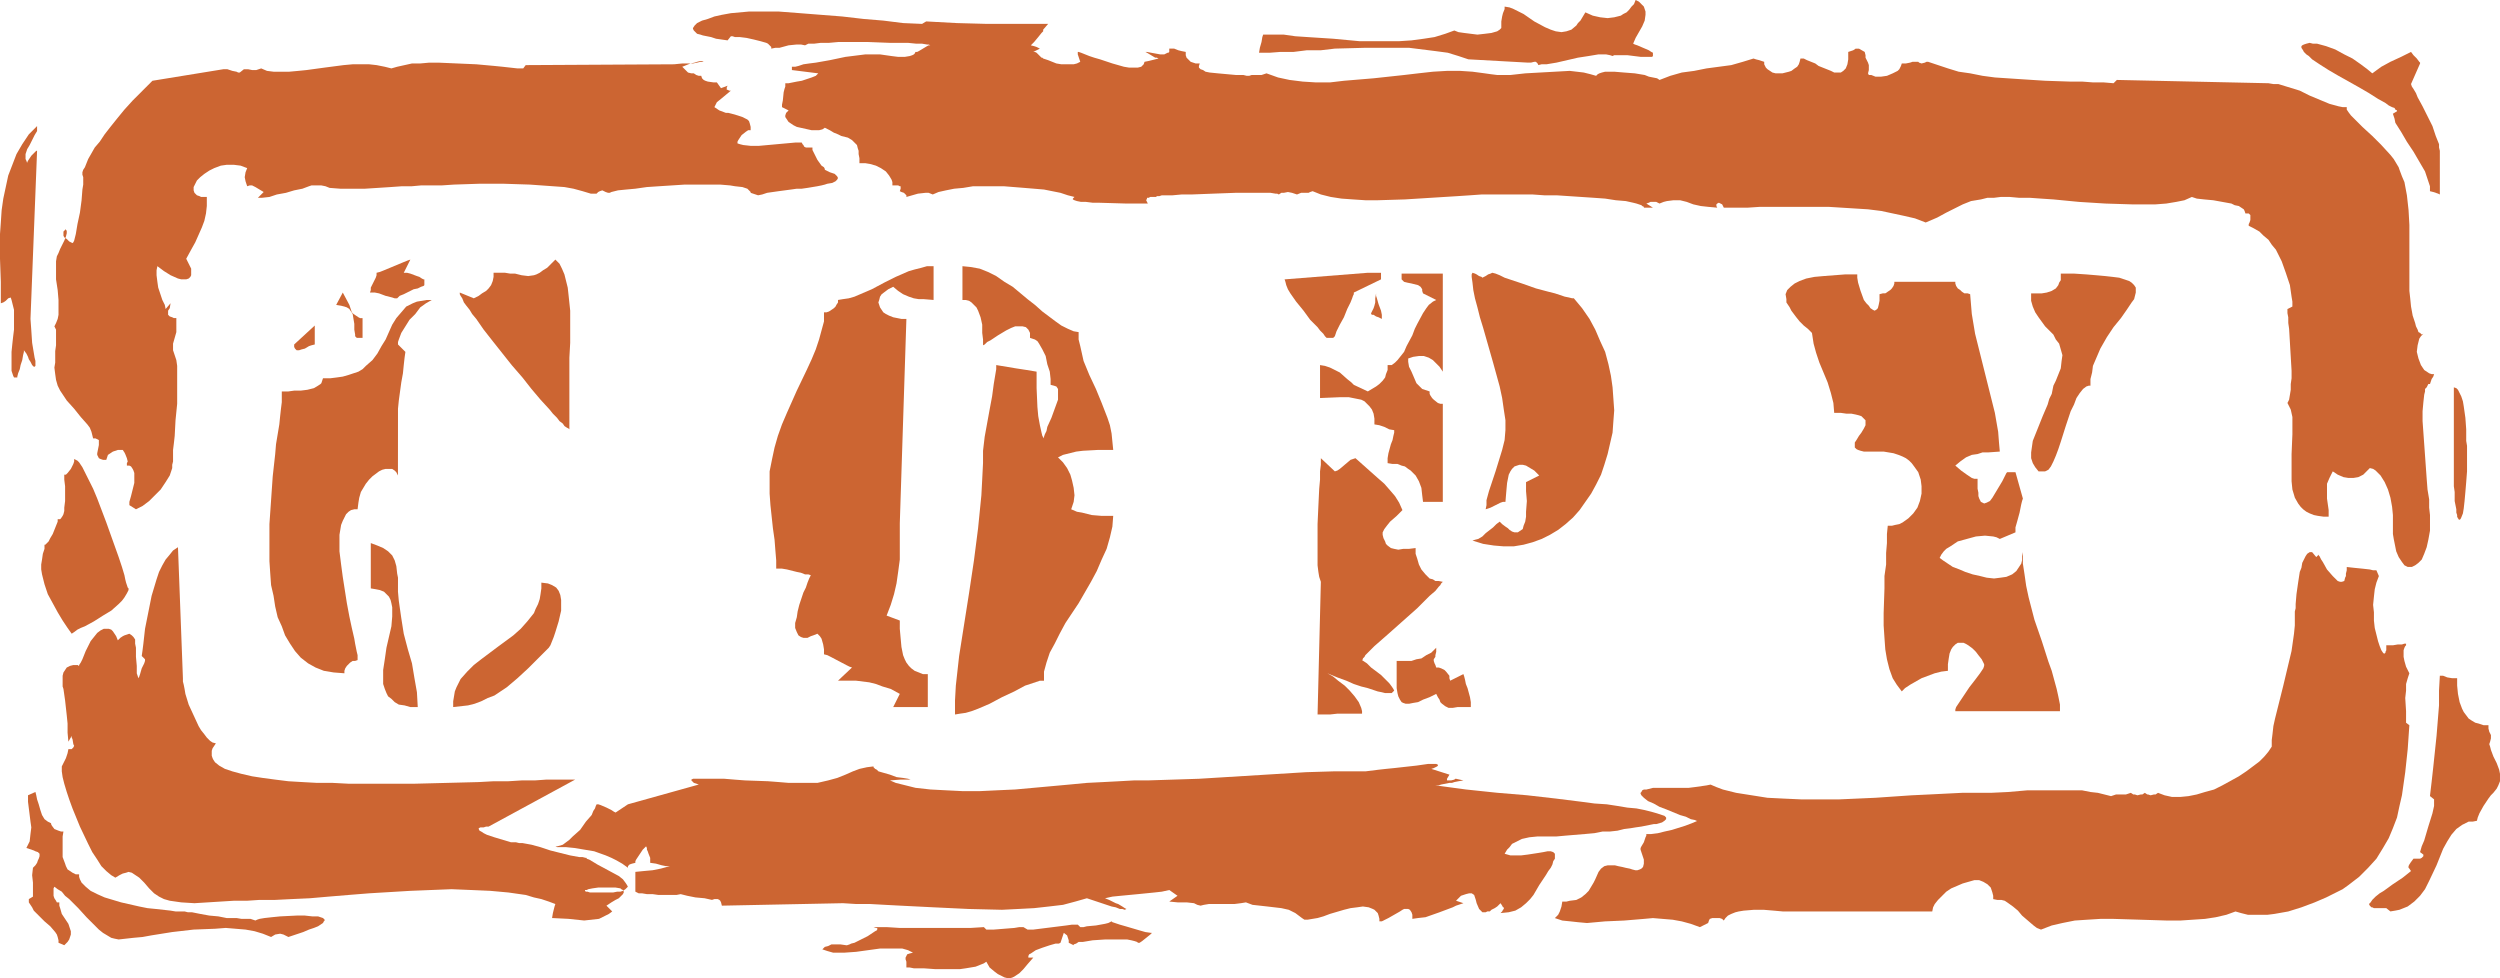
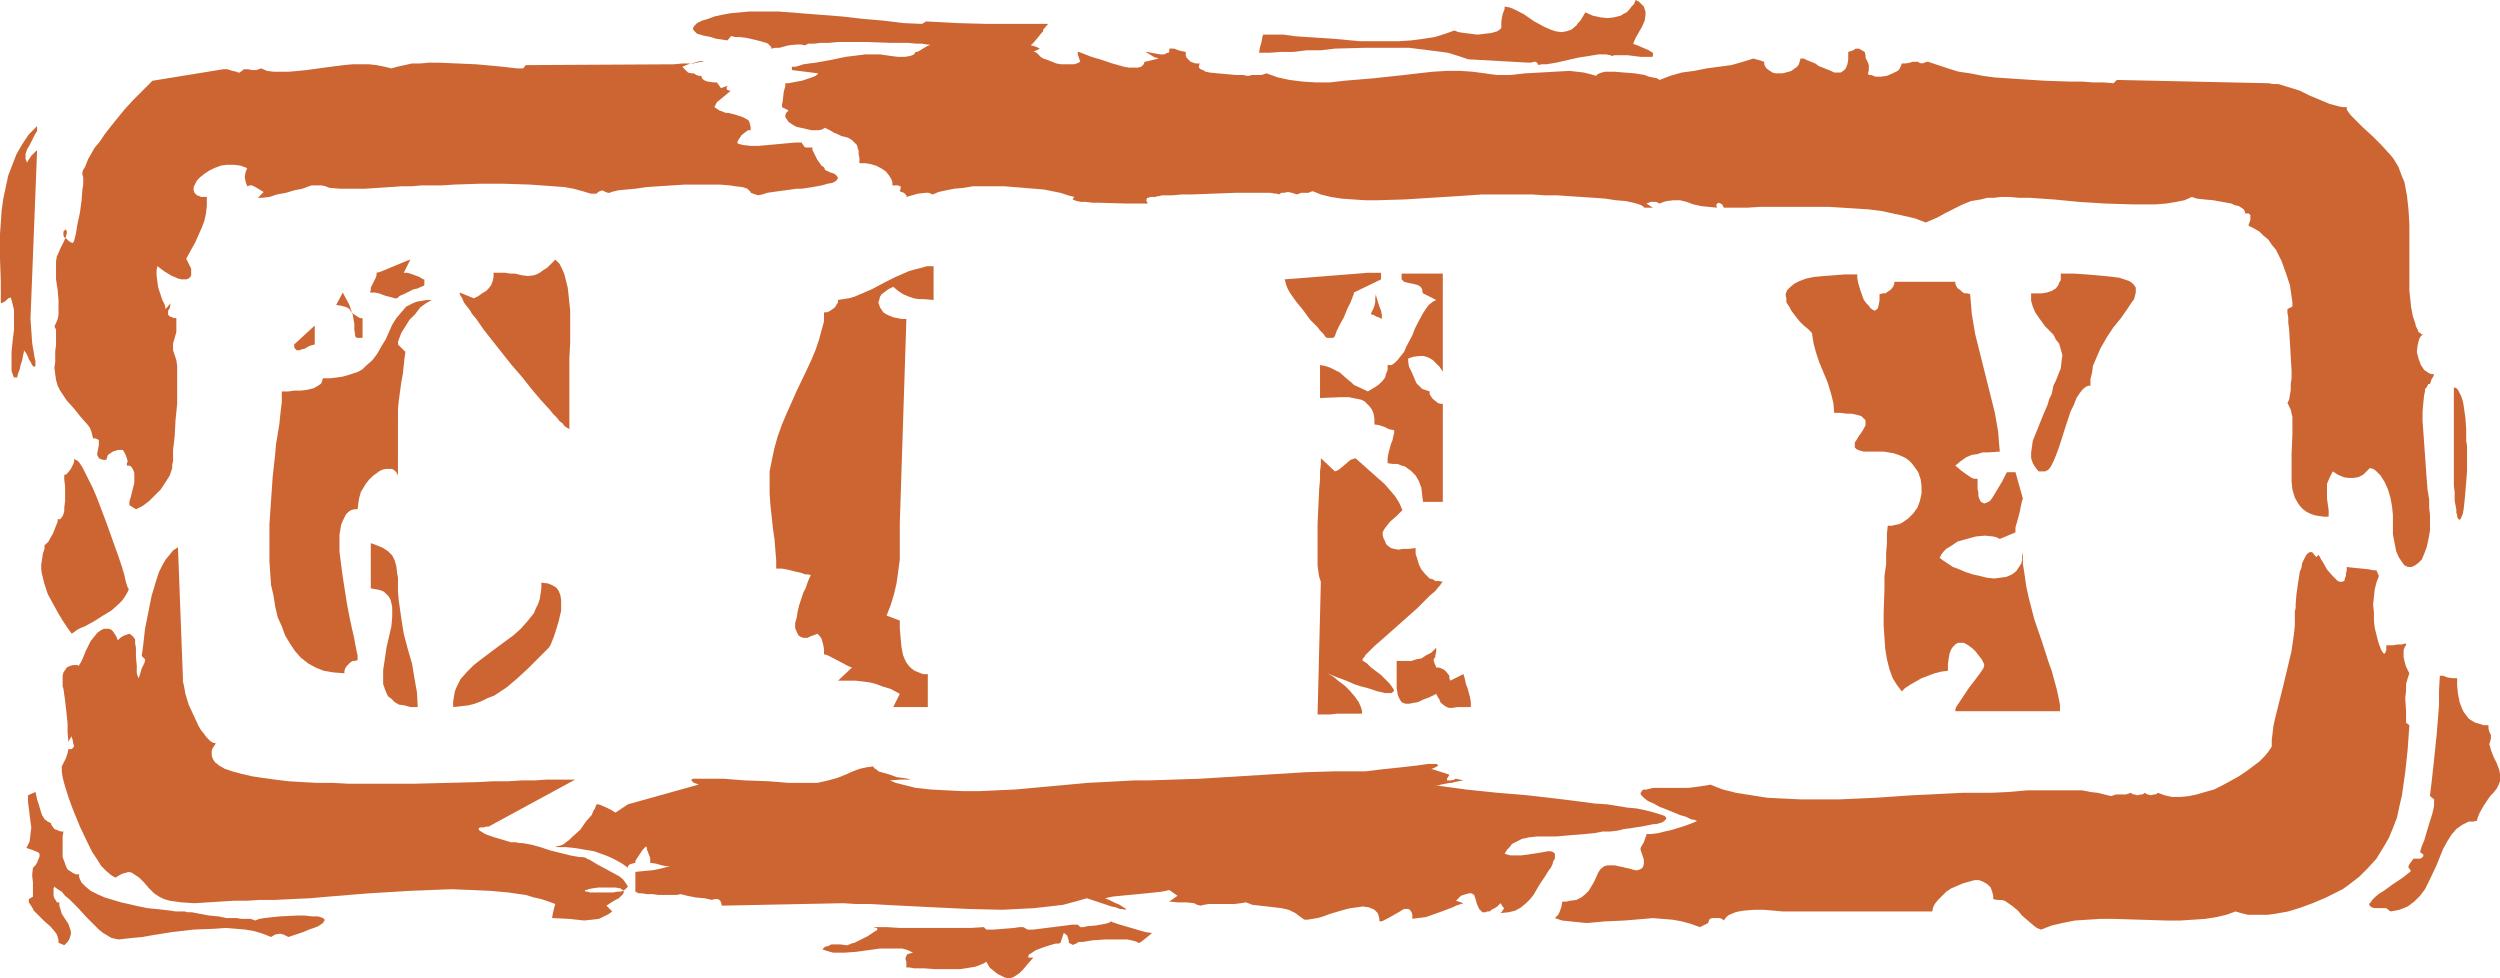
<svg xmlns="http://www.w3.org/2000/svg" xmlns:ns1="http://sodipodi.sourceforge.net/DTD/sodipodi-0.dtd" xmlns:ns2="http://www.inkscape.org/namespaces/inkscape" version="1.0" width="129.724mm" height="50.758mm" id="svg30" ns1:docname="Copy.wmf">
  <ns1:namedview id="namedview30" pagecolor="#ffffff" bordercolor="#000000" borderopacity="0.25" ns2:showpageshadow="2" ns2:pageopacity="0.0" ns2:pagecheckerboard="0" ns2:deskcolor="#d1d1d1" ns2:document-units="mm" />
  <defs id="defs1">
    <pattern id="WMFhbasepattern" patternUnits="userSpaceOnUse" width="6" height="6" x="0" y="0" />
  </defs>
  <path style="fill:#cc6532;fill-opacity:1;fill-rule:evenodd;stroke:none" d="m 6.464,170.185 0.485,-0.485 0.323,-0.485 0.162,-0.485 0.162,-0.323 0.162,-0.485 v -0.485 L 7.434,167.114 6.949,166.952 6.626,166.791 6.141,166.629 5.171,166.306 5.818,165.013 5.979,163.558 6.141,162.265 5.979,161.134 5.656,158.548 5.494,157.255 v -1.293 l 1.454,-0.646 0.162,0.646 0.162,0.808 0.162,0.485 0.162,0.485 0.323,1.131 0.323,0.97 0.485,0.808 0.646,0.485 0.323,0.162 0.323,0.162 v 0.162 l 0.162,0.323 0.485,0.646 0.808,0.323 0.485,0.162 h 0.485 l -0.162,0.97 v 1.293 1.293 1.455 l 0.485,1.293 0.162,0.485 0.323,0.646 0.485,0.323 0.485,0.323 0.646,0.323 h 0.646 v 0.485 l 0.162,0.485 0.162,0.323 0.162,0.323 0.808,0.808 0.97,0.808 1.293,0.646 1.454,0.646 1.616,0.485 1.616,0.485 3.555,0.808 1.616,0.323 1.616,0.162 1.454,0.162 1.454,0.162 0.97,0.162 h 0.808 0.485 0.485 l 0.646,0.162 h 0.808 l 0.808,0.162 0.808,0.162 1.778,0.323 1.778,0.162 1.616,0.323 h 0.646 0.97 0.323 l 0.97,0.162 h 0.808 0.97 l 0.97,0.323 0.323,-0.162 0.485,-0.162 0.97,-0.162 1.454,-0.162 1.616,-0.162 3.232,-0.162 h 1.616 l 1.454,0.162 h 1.131 l 0.97,0.323 0.162,0.162 0.162,0.162 v 0.162 l -0.162,0.162 -0.162,0.323 -0.485,0.323 -0.485,0.323 -0.808,0.323 -0.97,0.323 -1.131,0.485 -1.454,0.485 -1.454,0.485 -0.97,-0.485 -0.646,-0.162 -0.97,0.162 -0.808,0.485 -1.616,-0.646 -1.616,-0.485 -1.778,-0.323 -1.939,-0.162 -1.939,-0.162 -2.101,0.162 -4.202,0.162 -4.202,0.485 -4.04,0.646 -1.778,0.323 -1.778,0.162 -1.454,0.162 -1.454,0.162 -0.808,-0.162 -0.646,-0.162 -0.808,-0.485 -0.808,-0.485 -0.808,-0.646 -0.808,-0.808 -1.616,-1.616 -1.616,-1.778 -1.778,-1.778 -0.808,-0.646 -0.646,-0.808 -0.808,-0.485 -0.646,-0.485 -0.162,0.323 v 0.485 0.97 l 0.162,0.485 0.323,0.485 0.162,0.323 h 0.485 v 0.646 l 0.162,0.485 0.323,1.131 0.646,0.97 0.646,0.97 0.323,0.97 0.162,0.485 v 0.646 l -0.162,0.485 -0.162,0.485 -0.323,0.485 -0.646,0.646 -1.131,-0.485 v -0.485 l -0.162,-0.646 -0.162,-0.485 -0.323,-0.485 -0.97,-1.131 -1.131,-0.97 -1.131,-1.131 -0.97,-0.97 -0.323,-0.646 -0.323,-0.485 -0.323,-0.485 v -0.646 l 0.808,-0.485 v -1.455 -1.293 l -0.162,-1.455 z" id="path1" />
  <path style="fill:#cc6532;fill-opacity:1;fill-rule:evenodd;stroke:none" d="m 194.081,189.741 -0.646,-1.131 -0.485,0.323 -0.808,0.323 -0.808,0.323 -0.97,0.162 -0.97,0.162 -1.131,0.162 h -2.424 -2.424 l -2.262,-0.162 h -0.97 -0.97 l -0.808,-0.162 h -0.646 v -0.646 -0.485 l -0.162,-0.485 v -0.323 l 0.162,-0.323 0.162,-0.323 0.485,-0.162 0.646,-0.162 -0.97,-0.485 -1.131,-0.323 h -0.97 -1.131 -2.262 l -4.686,0.646 -2.262,0.162 h -1.131 -1.131 l -1.131,-0.323 -0.97,-0.323 0.485,-0.485 0.646,-0.162 0.646,-0.323 h 0.485 1.293 l 1.131,0.162 h 0.162 l 0.485,-0.162 0.323,-0.162 0.646,-0.162 1.293,-0.646 1.293,-0.646 0.97,-0.646 0.485,-0.323 0.323,-0.162 0.162,-0.323 -0.162,-0.162 h -0.162 l -0.485,-0.162 h 2.586 l 2.586,0.162 h 5.656 5.656 2.586 l 2.586,-0.162 0.485,0.485 h 0.646 0.808 l 4.04,-0.323 0.97,-0.162 h 0.808 l 0.808,0.485 h 1.131 l 1.293,-0.162 2.586,-0.323 2.586,-0.323 1.131,-0.162 h 1.131 l 0.485,0.485 h 0.646 l 0.646,-0.162 1.778,-0.162 1.778,-0.323 0.646,-0.162 0.646,-0.323 0.162,0.162 0.485,0.162 0.97,0.323 1.131,0.323 2.747,0.808 1.131,0.323 1.131,0.162 h 0.323 0.323 -0.485 l -0.323,0.323 -1.616,1.293 -0.485,0.323 h -0.323 l -0.162,-0.162 -0.485,-0.162 -0.646,-0.162 -0.808,-0.162 h -0.97 -3.394 l -2.424,0.162 -0.97,0.162 -0.97,0.162 h -0.808 l -0.485,0.323 -0.485,0.162 v 0.162 l -0.97,-0.485 v -0.485 l -0.162,-0.485 -0.162,-0.485 -0.646,-0.485 -0.162,0.485 -0.162,0.485 -0.162,0.485 -0.162,0.485 -0.323,0.162 h -0.646 l -1.131,0.323 -1.454,0.485 -1.293,0.485 -0.485,0.323 -0.485,0.323 -0.323,0.162 -0.162,0.323 v 0.162 0.162 h 0.485 0.485 l -1.131,1.293 -0.808,0.97 -0.808,0.808 -0.97,0.646 -0.323,0.162 -0.485,0.162 h -0.485 l -0.646,-0.162 -0.646,-0.323 -0.646,-0.323 -0.646,-0.485 z" id="path2" />
  <path style="fill:#cc6532;fill-opacity:1;fill-rule:evenodd;stroke:none" d="m 12.12,150.306 0.808,-1.616 0.323,-0.97 0.162,-0.808 h 0.646 l 0.323,-0.323 0.162,-0.323 -0.162,-0.323 -0.162,-0.97 -0.162,-0.323 v -0.323 l -0.646,1.131 -0.162,-1.778 v -1.778 l -0.162,-1.616 -0.162,-1.455 -0.162,-1.455 -0.162,-1.131 -0.162,-1.131 -0.162,-0.485 v -0.485 -0.97 -0.646 l 0.162,-0.646 0.323,-0.485 0.323,-0.485 0.646,-0.323 0.646,-0.162 h 0.97 v 0.162 h 0.162 v -0.162 l 0.323,-0.485 0.323,-0.646 0.323,-0.808 0.323,-0.808 0.97,-1.939 0.646,-0.808 0.646,-0.808 0.646,-0.485 0.646,-0.323 h 0.646 0.323 l 0.485,0.162 0.323,0.323 0.323,0.485 0.323,0.485 0.323,0.808 0.485,-0.485 0.485,-0.323 0.323,-0.162 0.485,-0.162 0.485,-0.162 0.485,0.323 0.323,0.323 0.323,0.485 v 0.808 l 0.162,0.808 v 1.778 l 0.162,1.778 v 0.808 0.646 l 0.162,0.485 0.162,0.485 0.162,-0.323 0.162,-0.485 0.323,-1.131 0.485,-0.97 0.162,-0.485 v -0.323 l -0.646,-0.646 0.162,-1.131 0.162,-1.293 0.162,-1.455 0.162,-1.455 0.646,-3.232 0.646,-3.232 0.97,-3.232 0.485,-1.455 0.646,-1.293 0.646,-1.131 0.808,-0.97 0.646,-0.808 0.97,-0.646 0.97,25.697 v 0.646 l 0.162,0.646 0.162,0.808 0.162,0.97 0.646,2.101 0.97,2.101 0.97,2.101 0.485,0.808 0.646,0.808 0.485,0.646 0.646,0.646 0.485,0.323 0.646,0.162 -0.323,0.485 -0.323,0.485 -0.162,0.485 v 0.485 0.485 l 0.162,0.485 0.162,0.323 0.323,0.485 0.808,0.646 1.131,0.646 1.454,0.485 1.778,0.485 2.101,0.485 2.101,0.323 2.424,0.323 2.586,0.323 2.747,0.162 2.909,0.162 h 3.07 l 3.07,0.162 h 6.302 6.626 l 6.302,-0.162 6.302,-0.162 2.909,-0.162 h 2.909 l 2.586,-0.162 h 2.586 l 2.262,-0.162 h 2.101 3.555 l -16.968,9.212 h -0.485 l -0.485,0.162 h -0.646 l -0.323,0.162 v 0.162 l 0.162,0.323 0.323,0.162 0.485,0.323 0.646,0.323 1.454,0.485 1.616,0.485 1.616,0.485 h 0.485 0.485 l 0.646,0.162 h 0.646 l 1.778,0.323 1.778,0.485 1.939,0.646 1.939,0.485 1.939,0.485 1.778,0.323 h 0.646 l 0.646,0.162 h 0.162 v 0.162 l 0.485,0.162 0.808,0.485 0.808,0.485 2.101,1.131 2.101,1.131 0.808,0.646 0.485,0.646 0.323,0.485 0.162,0.323 -0.162,0.162 -0.162,0.162 -0.162,0.162 -0.485,0.323 -0.485,0.162 h -0.646 l -0.808,0.162 h -0.808 -1.131 -1.131 -0.808 -0.646 l -0.485,-0.162 h -0.323 l -0.162,-0.162 v 0 -0.162 h 0.323 l 0.323,-0.162 0.808,-0.162 1.131,-0.162 h 1.131 1.131 1.131 l 0.97,0.162 0.162,0.162 0.323,0.162 0.162,0.323 v 0.162 l -0.162,0.323 -0.323,0.323 -0.485,0.485 -0.646,0.323 -0.808,0.485 -0.97,0.646 1.131,1.131 -0.646,0.485 -0.646,0.323 -1.293,0.646 -1.454,0.162 -1.454,0.162 -3.07,-0.323 -3.232,-0.162 0.162,-0.97 0.162,-0.646 0.162,-0.646 0.162,-0.485 -1.293,-0.485 -1.454,-0.485 -1.454,-0.323 -1.616,-0.485 -3.394,-0.485 -3.555,-0.323 -3.717,-0.162 -3.878,-0.162 -4.04,0.162 -4.04,0.162 -8.08,0.485 -4.04,0.323 -3.878,0.323 -3.717,0.323 -3.555,0.162 -3.232,0.162 h -3.07 l -2.424,0.162 h -2.586 l -5.171,0.323 -2.586,0.162 -2.586,-0.162 -2.262,-0.323 -1.131,-0.323 -0.97,-0.485 -0.485,-0.323 -0.485,-0.323 -0.97,-0.97 -0.97,-1.131 -0.97,-0.97 -0.97,-0.646 -0.485,-0.323 -0.646,-0.162 -0.485,0.162 -0.646,0.162 -0.646,0.323 -0.808,0.485 -0.808,-0.485 -0.97,-0.808 -0.97,-0.97 -0.808,-1.293 -0.97,-1.455 -0.808,-1.616 -1.616,-3.394 -1.454,-3.556 -0.646,-1.778 -0.485,-1.455 -0.485,-1.616 -0.323,-1.293 -0.162,-1.131 z" id="path3" />
  <path style="fill:#cc6532;fill-opacity:1;fill-rule:evenodd;stroke:none" d="m 8.08,110.709 0.162,-0.97 0.162,-1.131 0.323,-0.97 v -0.485 -0.323 h 0.162 l 0.162,-0.162 0.485,-0.485 0.323,-0.646 0.485,-0.808 0.646,-1.616 0.323,-0.808 v -0.485 h 0.485 l 0.162,-0.162 0.323,-0.485 0.162,-0.323 0.162,-0.646 v -0.646 l 0.162,-1.293 v -2.909 l -0.162,-1.293 v -0.97 h 0.323 l 0.323,-0.323 0.646,-0.808 0.485,-0.97 0.162,-0.485 v -0.485 l 0.323,0.162 0.323,0.162 0.323,0.323 0.323,0.485 0.323,0.485 0.323,0.646 0.808,1.616 0.97,1.939 0.808,1.939 1.778,4.687 1.616,4.525 0.808,2.263 0.646,1.939 0.485,1.616 0.162,0.808 0.162,0.646 0.162,0.485 0.162,0.485 0.162,0.162 v 0.323 l -0.323,0.646 -0.485,0.808 -0.485,0.646 -0.646,0.646 -1.454,1.293 -1.616,0.97 -1.778,1.131 -1.778,0.97 -0.808,0.323 -0.646,0.323 -0.646,0.485 -0.485,0.323 -0.808,-1.131 -0.97,-1.455 -0.97,-1.616 -0.97,-1.778 -0.97,-1.778 -0.646,-1.939 -0.485,-1.939 -0.162,-0.97 z" id="path4" />
  <path style="fill:#cc6532;fill-opacity:1;fill-rule:evenodd;stroke:none" d="M 2.747,63.839 V 60.769 L 2.424,59.476 2.262,58.829 2.101,58.344 1.616,58.506 1.131,58.991 0.646,59.314 0.162,59.476 V 57.375 55.274 L 0,50.748 V 45.9 L 0.162,43.637 0.323,41.213 0.646,38.95 1.131,36.687 1.616,34.425 2.424,32.324 3.232,30.223 4.363,28.283 5.656,26.344 7.272,24.728 v 0.97 L 6.787,26.505 5.818,28.445 5.333,29.253 5.01,30.223 v 0.97 l 0.162,0.323 0.162,0.485 V 31.839 L 5.494,31.516 6.141,30.546 6.787,29.899 7.11,29.576 h 0.162 l -1.293,32.97 0.162,2.263 0.162,2.424 0.323,1.939 0.162,0.97 0.162,0.646 v 0.646 0.323 L 6.787,71.92 H 6.626 L 6.302,71.597 5.979,70.951 5.656,70.466 5.494,69.981 5.171,69.334 4.686,68.688 v 0.162 0.162 L 4.525,69.658 4.363,70.627 4.04,71.597 3.878,72.405 3.555,73.213 3.394,73.86 v 0 0.162 H 2.747 L 2.586,73.698 2.424,73.213 2.262,72.728 v -0.646 -1.455 -1.616 l 0.162,-1.616 0.162,-1.455 0.162,-1.293 v -0.485 z" id="path5" />
  <path style="fill:#cc6532;fill-opacity:1;fill-rule:evenodd;stroke:none" d="m 135.582,14.384 h 0.485 l 0.485,0.323 0.485,0.162 h 0.485 l 0.162,0.485 0.323,0.323 0.323,0.162 0.485,0.162 1.131,0.162 h 0.646 l 0.808,1.131 1.293,-0.485 -0.162,0.323 v 0.323 0.162 h 0.162 l 0.323,0.162 h 0.323 l -0.97,0.808 -0.97,0.808 -0.808,0.646 -0.485,0.97 0.485,0.323 0.485,0.323 1.293,0.485 h 0.485 l 0.646,0.162 1.131,0.323 0.97,0.323 0.97,0.485 0.323,0.323 0.162,0.485 0.162,0.646 v 0.646 h -0.485 l -0.485,0.323 -0.808,0.646 -0.646,0.97 -0.162,0.323 v 0.323 l 0.485,0.162 0.646,0.162 1.454,0.162 h 1.616 l 1.778,-0.162 3.555,-0.323 1.778,-0.162 h 1.293 l 0.162,0.323 0.162,0.162 0.162,0.323 0.323,0.162 h 0.646 0.646 v 0.485 l 0.323,0.646 0.646,1.293 0.808,1.131 0.485,0.323 0.162,0.323 v 0.162 l 0.323,0.162 0.646,0.323 0.97,0.323 0.323,0.323 0.162,0.162 0.162,0.323 -0.162,0.323 -0.323,0.323 -0.646,0.323 -0.97,0.162 -0.485,0.162 -0.646,0.162 -0.808,0.162 -0.97,0.162 -0.97,0.162 -1.131,0.162 h -0.97 l -1.131,0.162 -2.424,0.323 -2.262,0.323 -0.97,0.323 -0.808,0.162 -1.454,-0.485 v -0.162 l -0.323,-0.323 -0.323,-0.323 -0.485,-0.162 -0.485,-0.162 -1.454,-0.162 -0.97,-0.162 -1.939,-0.162 h -2.262 -2.262 -2.424 l -5.01,0.323 -2.424,0.162 -2.262,0.323 -1.778,0.162 -1.616,0.162 -0.646,0.162 -0.646,0.162 -0.323,0.162 h -0.323 l -0.485,-0.162 -0.323,-0.162 -0.323,-0.162 -0.485,0.162 -0.323,0.162 -0.323,0.323 h -1.131 l -1.616,-0.485 -1.778,-0.485 -1.778,-0.323 -2.262,-0.162 -2.262,-0.162 -2.262,-0.162 -5.01,-0.162 h -5.01 l -4.848,0.162 -2.424,0.162 h -2.101 -1.939 l -1.778,0.162 H 79.83 78.861 l -2.262,0.162 -5.01,0.323 H 69.165 66.741 L 64.64,36.849 63.832,36.526 63.024,36.364 h -1.454 -0.485 l -0.485,0.162 -1.293,0.485 -1.616,0.323 -1.616,0.485 -1.778,0.323 -1.454,0.485 -1.454,0.162 h -0.485 -0.323 l 1.131,-1.131 -0.808,-0.485 -0.808,-0.485 -0.323,-0.162 -0.323,-0.162 h -0.485 l -0.485,0.162 -0.323,-0.97 -0.162,-0.808 0.162,-0.97 0.323,-0.808 -1.293,-0.485 -1.293,-0.162 H 44.44 l -1.131,0.162 -1.293,0.485 -0.97,0.485 -0.97,0.646 -0.808,0.646 -0.646,0.646 -0.323,0.646 -0.323,0.646 v 0.646 l 0.162,0.485 0.485,0.485 0.485,0.162 0.323,0.162 h 0.485 0.646 v 1.778 l -0.162,1.455 -0.323,1.455 -0.485,1.293 -0.646,1.455 -0.646,1.455 -0.808,1.455 -0.97,1.778 0.485,0.97 0.485,0.97 v 0.646 0.646 l -0.162,0.323 -0.323,0.323 -0.485,0.162 h -0.485 -0.485 l -0.646,-0.162 -1.454,-0.646 -1.293,-0.808 -1.293,-0.97 -0.162,0.808 v 0.97 l 0.162,1.293 0.162,1.131 0.808,2.424 0.485,0.97 0.162,0.808 0.97,-1.131 -0.162,0.97 -0.323,0.485 v 0.485 0.323 l 0.323,0.323 0.485,0.162 0.323,0.162 h 0.485 V 65.132 l -0.323,1.131 -0.323,1.131 v 1.293 l 0.323,0.97 0.323,0.97 0.162,1.131 v 1.293 1.455 1.616 3.071 l -0.323,3.232 -0.162,3.071 -0.162,1.455 -0.162,1.293 v 1.293 0.97 l -0.162,0.646 v 0.646 l -0.485,1.455 -0.808,1.293 -0.97,1.455 -1.131,1.131 -1.131,1.131 -1.293,0.97 -1.293,0.646 -1.293,-0.808 v -0.323 -0.323 l 0.323,-1.131 0.323,-1.293 0.323,-1.293 V 93.416 92.769 l -0.162,-0.485 -0.162,-0.323 -0.323,-0.485 -0.323,-0.162 h -0.485 v -0.485 l 0.162,-0.323 -0.162,-0.646 -0.323,-0.808 -0.162,-0.323 -0.323,-0.485 h -0.485 -0.485 l -0.97,0.323 -0.485,0.323 -0.485,0.323 -0.162,0.485 -0.162,0.485 h -0.646 l -0.485,-0.162 -0.323,-0.162 -0.162,-0.323 -0.162,-0.323 v -0.323 l 0.162,-0.808 0.162,-0.808 V 86.628 86.304 l -0.323,-0.162 -0.323,-0.162 H 18.261 l -0.162,-0.646 -0.162,-0.646 -0.323,-0.808 -0.485,-0.646 -1.293,-1.455 -0.646,-0.808 -0.646,-0.808 -1.454,-1.616 -1.293,-1.939 -0.485,-0.97 -0.323,-1.131 -0.162,-1.131 -0.162,-1.293 0.162,-0.97 v -1.131 -1.131 l 0.162,-1.131 v -1.131 -0.97 -0.97 l -0.323,-0.646 0.323,-0.646 0.323,-0.808 0.162,-0.808 v -0.97 -1.939 l -0.162,-1.939 -0.323,-2.101 v -1.778 -1.778 l 0.162,-0.97 0.323,-0.646 0.323,-0.808 0.323,-0.646 0.485,-0.97 0.323,-0.808 0.162,-0.646 V 45.253 l -0.162,-0.162 -0.162,-0.162 v 0.162 l -0.162,0.162 -0.162,0.162 v 0.323 0.485 l 0.162,0.323 0.485,0.323 0.485,0.485 0.646,0.323 0.162,-0.162 0.162,-0.323 0.162,-0.646 0.162,-0.646 0.162,-0.97 0.162,-0.97 0.485,-2.263 0.323,-2.424 0.162,-2.101 0.162,-0.97 v -1.455 l -0.162,-0.485 v -0.162 -0.323 l 0.162,-0.485 0.323,-0.485 0.323,-0.808 0.323,-0.808 0.646,-1.131 0.646,-1.131 0.97,-1.131 0.97,-1.455 1.131,-1.455 1.293,-1.616 1.454,-1.778 1.616,-1.778 1.939,-1.939 1.939,-1.939 13.898,-2.263 h 0.323 0.485 l 0.97,0.323 0.808,0.162 0.323,0.162 h 0.323 l 0.808,-0.646 h 0.808 l 0.808,0.162 h 0.808 l 0.485,-0.162 0.485,-0.162 1.131,0.485 1.293,0.162 h 1.616 1.454 l 1.778,-0.162 1.616,-0.162 3.555,-0.485 3.717,-0.485 1.778,-0.162 h 1.616 1.616 l 1.454,0.162 1.616,0.323 1.293,0.323 1.131,-0.323 1.454,-0.323 1.454,-0.323 h 1.616 l 1.778,-0.162 h 1.778 l 3.717,0.162 3.717,0.162 3.555,0.323 1.616,0.162 1.454,0.162 1.454,0.162 h 1.131 l 0.485,-0.646 29.088,-0.162 1.616,-0.162 h 1.131 0.97 l 0.808,-0.162 0.646,-0.162 h 0.323 l 0.323,-0.162 v 0 h -0.162 -0.162 -0.323 l -0.646,0.162 -0.485,0.162 -0.808,0.162 -0.808,0.323 -0.808,0.323 0.162,0.162 0.162,0.162 0.808,0.808 z" id="path6" />
  <path style="fill:#cc6532;fill-opacity:1;fill-rule:evenodd;stroke:none" d="m 204.585,5.818 v 0.323 l -0.323,0.323 -0.646,0.808 -0.808,0.97 -0.323,0.323 -0.323,0.323 0.646,0.162 0.485,0.162 0.323,0.162 0.323,0.162 v 0 l -0.323,0.162 -0.323,0.162 -0.646,0.323 h 0.323 l 0.323,0.162 0.485,0.485 0.485,0.485 h 0.162 l 0.162,0.162 0.485,0.162 0.485,0.162 0.808,0.323 0.808,0.323 0.97,0.162 h 1.131 1.293 l 0.646,-0.162 0.646,-0.323 -0.162,-0.485 -0.323,-0.97 v -0.485 h 0.162 l 0.485,0.162 0.808,0.323 0.808,0.323 0.97,0.323 1.131,0.323 2.424,0.808 2.262,0.646 0.97,0.162 h 0.97 0.808 l 0.646,-0.162 0.485,-0.485 0.162,-0.485 0.808,-0.162 0.646,-0.162 0.646,-0.162 0.646,-0.162 -0.323,-0.162 h -0.323 l -0.808,-0.485 -0.808,-0.485 -0.323,-0.162 h -0.162 0.485 l 0.808,0.162 1.778,0.323 h 0.808 l 0.646,-0.323 h 0.162 l 0.162,-0.162 V 9.859 9.536 h 0.97 l 0.808,0.323 0.646,0.162 0.808,0.162 v 0.646 l 0.162,0.485 0.485,0.485 0.323,0.323 0.97,0.323 h 0.323 0.485 l -0.162,0.485 v 0.323 l 0.323,0.323 0.485,0.162 0.485,0.323 0.808,0.162 1.616,0.162 1.778,0.162 1.778,0.162 h 0.808 0.646 l 0.646,0.162 h 0.485 l 0.485,-0.162 h 0.323 0.808 0.808 l 0.97,-0.323 2.262,0.808 2.262,0.485 2.586,0.323 2.586,0.162 h 2.747 l 2.747,-0.323 5.818,-0.485 5.979,-0.646 2.747,-0.323 2.909,-0.323 2.747,-0.162 h 2.586 l 2.424,0.162 2.424,0.323 1.131,0.162 1.293,0.162 h 2.586 l 2.909,-0.323 2.909,-0.162 2.909,-0.162 2.909,-0.162 2.747,0.323 1.293,0.323 1.131,0.323 0.323,-0.323 0.323,-0.162 0.485,-0.162 0.646,-0.162 h 0.97 0.808 l 1.939,0.162 2.101,0.162 1.939,0.323 0.808,0.323 0.808,0.162 0.808,0.162 0.485,0.323 2.101,-0.808 2.262,-0.646 2.424,-0.323 2.424,-0.485 4.848,-0.646 2.262,-0.646 2.101,-0.646 0.485,0.162 0.646,0.162 0.485,0.162 0.485,0.162 v 0.485 l 0.323,0.646 0.323,0.323 0.485,0.323 0.485,0.323 0.646,0.162 h 0.646 0.646 l 1.293,-0.323 0.485,-0.162 0.646,-0.485 0.485,-0.323 0.323,-0.485 0.162,-0.485 0.162,-0.646 h 0.646 l 0.646,0.323 1.616,0.646 0.646,0.485 0.808,0.323 1.616,0.646 0.646,0.323 h 0.646 0.646 l 0.485,-0.323 0.485,-0.485 0.323,-0.808 0.162,-0.97 v -0.808 -0.646 l 0.485,-0.162 0.485,-0.162 0.485,-0.323 h 0.646 l 1.131,0.646 0.162,0.646 v 0.485 l 0.485,0.97 0.162,0.485 v 0.485 0.485 l -0.162,0.646 0.162,0.323 h 0.485 l 0.808,0.323 h 1.131 l 1.131,-0.162 1.131,-0.485 0.97,-0.485 0.323,-0.323 0.162,-0.323 0.162,-0.323 0.162,-0.485 h 0.808 l 0.808,-0.162 0.485,-0.162 h 0.646 0.485 l 0.162,0.162 0.485,0.162 0.646,-0.162 0.323,-0.162 h 0.323 l 1.939,0.646 1.939,0.646 2.101,0.646 2.262,0.323 2.424,0.485 2.424,0.323 4.848,0.323 5.01,0.323 4.848,0.162 h 2.424 l 2.101,0.162 h 2.101 l 1.939,0.162 0.646,-0.646 29.734,0.646 0.97,0.162 h 0.97 l 2.101,0.646 2.101,0.646 1.939,0.97 1.939,0.808 1.939,0.808 1.778,0.485 0.808,0.162 h 0.808 v 0.485 l 0.323,0.485 0.485,0.646 0.646,0.646 0.808,0.808 0.808,0.808 1.939,1.778 1.778,1.778 1.778,1.939 0.646,0.808 0.485,0.808 0.485,0.808 0.162,0.485 0.485,1.293 0.485,1.131 0.485,2.586 0.323,2.909 0.162,2.909 v 8.889 2.909 0.485 0.646 l 0.162,1.455 0.162,1.616 0.323,1.778 0.485,1.455 0.162,0.646 0.323,0.646 0.162,0.485 0.323,0.162 0.323,0.323 0.323,-0.162 -0.485,0.485 -0.323,0.485 -0.162,0.646 -0.162,0.646 -0.162,1.293 0.323,1.293 0.485,1.293 0.646,0.97 0.485,0.323 0.485,0.323 0.485,0.162 h 0.485 l -0.162,0.485 -0.323,0.485 -0.162,0.485 -0.162,0.485 h -0.323 l -0.162,0.323 -0.162,0.323 -0.323,0.323 v 0.485 l -0.162,0.646 -0.162,1.455 -0.162,1.778 v 1.939 l 0.162,2.263 0.162,2.263 0.162,2.263 0.162,2.263 0.162,2.263 0.162,2.101 0.323,1.939 v 1.616 l 0.162,1.455 v 0.646 0.323 2.101 l -0.323,1.778 -0.323,1.455 -0.485,1.293 -0.485,1.131 -0.646,0.646 -0.646,0.485 -0.646,0.323 h -0.808 l -0.646,-0.323 -0.485,-0.646 -0.646,-0.97 -0.485,-1.131 -0.323,-1.616 -0.162,-0.808 -0.162,-0.97 v -0.97 -1.131 -1.616 l -0.162,-1.616 -0.323,-1.778 -0.485,-1.616 -0.646,-1.455 -0.808,-1.293 -0.485,-0.485 -0.485,-0.485 -0.485,-0.323 -0.646,-0.162 -0.646,0.646 -0.646,0.646 -0.97,0.485 -0.97,0.162 h -0.97 l -0.97,-0.162 -1.131,-0.485 -0.97,-0.646 -0.646,1.293 -0.485,1.131 v 0.97 0.97 0.97 l 0.162,1.131 0.162,1.131 v 1.293 h -0.97 l -1.131,-0.162 -0.808,-0.162 -0.808,-0.323 -0.646,-0.323 -0.646,-0.485 -0.485,-0.485 -0.485,-0.646 -0.646,-1.131 -0.485,-1.616 -0.162,-1.616 v -1.778 -3.556 l 0.162,-3.879 v -1.616 -1.778 l -0.323,-1.455 -0.646,-1.293 0.323,-0.646 0.162,-0.97 0.162,-0.97 v -1.131 l 0.162,-1.131 v -1.455 l -0.162,-2.748 -0.162,-2.748 -0.162,-2.748 -0.162,-1.131 V 62.223 l -0.162,-0.808 v -0.808 l 0.97,-0.485 v -0.97 l -0.162,-0.97 -0.323,-2.263 -0.808,-2.424 -0.808,-2.263 -1.131,-2.263 -0.808,-0.97 -0.646,-0.97 -0.97,-0.808 -0.808,-0.808 -1.131,-0.646 -0.97,-0.485 v -0.323 l 0.162,-0.323 0.162,-0.485 V 42.829 42.506 42.183 l -0.323,-0.323 h -0.646 l -0.162,-0.485 -0.162,-0.323 -0.485,-0.323 -0.485,-0.323 -0.808,-0.162 -0.646,-0.323 -1.778,-0.323 -1.778,-0.323 -1.778,-0.162 -1.454,-0.162 -0.485,-0.162 -0.485,-0.162 -1.454,0.646 -1.616,0.323 -1.939,0.323 -2.101,0.162 h -2.262 -2.424 l -5.171,-0.162 -5.171,-0.323 -5.01,-0.485 -2.424,-0.162 -2.262,-0.162 h -2.101 l -1.778,-0.162 h -1.778 l -1.293,0.162 h -1.293 l -1.293,0.323 -0.97,0.162 -0.97,0.162 -1.616,0.646 -1.616,0.808 -1.616,0.808 -1.778,0.97 -1.131,0.485 -1.131,0.485 -2.101,-0.808 -2.101,-0.485 -2.262,-0.485 -2.262,-0.485 -2.586,-0.323 -2.586,-0.162 -5.171,-0.323 h -5.494 -5.333 -2.586 l -2.424,0.162 h -2.424 -2.262 l -0.162,-0.323 -0.162,-0.323 -0.323,-0.162 -0.323,-0.162 -0.323,0.162 -0.162,0.162 v 0.323 l 0.162,0.323 -1.778,-0.162 -1.454,-0.162 -1.454,-0.323 -1.293,-0.485 -1.293,-0.323 h -1.293 l -1.293,0.162 -0.646,0.162 -0.808,0.323 -0.323,-0.162 -0.323,-0.162 h -0.646 -0.485 l -0.323,0.162 -0.485,0.162 1.293,0.808 h -1.778 v -0.162 l -0.323,-0.162 -0.162,-0.162 -0.485,-0.162 -0.485,-0.162 -0.646,-0.162 -1.454,-0.323 -1.939,-0.162 -2.101,-0.323 -2.262,-0.162 -2.424,-0.162 -4.848,-0.323 h -2.424 l -2.262,-0.162 h -1.939 -1.778 -2.424 -1.778 -2.101 l -2.262,0.162 -2.424,0.162 -5.171,0.323 -5.171,0.323 -5.333,0.162 h -2.424 l -2.424,-0.162 -2.262,-0.162 -2.101,-0.323 -1.939,-0.485 -1.616,-0.646 -0.485,0.162 -0.323,0.162 h -0.808 -0.646 l -0.808,0.323 -0.97,-0.323 -0.808,-0.162 -0.808,0.162 h -0.485 l -0.485,0.323 -0.323,-0.162 h -0.323 l -0.97,-0.162 h -1.293 -1.616 -1.939 -2.101 l -4.363,0.162 -4.202,0.162 h -1.939 l -1.778,0.162 h -1.454 -0.646 l -0.485,0.162 h -0.485 l -0.162,0.162 h -0.323 v 0 h -0.808 l -0.323,0.162 h -0.323 v 0.162 l -0.162,0.323 0.162,0.323 0.162,0.323 h -4.202 l -5.494,-0.162 h -1.131 l -1.293,-0.162 h -0.97 l -0.808,-0.162 -0.485,-0.162 -0.323,-0.162 v -0.162 l 0.323,-0.323 -1.293,-0.323 -1.454,-0.485 -1.616,-0.323 -1.616,-0.323 -1.939,-0.162 -1.939,-0.162 -4.04,-0.323 h -4.04 -1.939 l -1.939,0.323 -1.778,0.162 -1.616,0.323 -1.454,0.323 -1.131,0.485 -0.808,-0.323 h -0.646 l -1.454,0.162 -1.131,0.323 -1.131,0.323 v -0.323 l -0.485,-0.485 -0.485,-0.162 -0.323,-0.162 0.162,-0.485 v -0.485 h -0.162 l -0.323,-0.162 h -0.162 -0.97 v -0.646 l -0.162,-0.485 -0.485,-0.808 -0.646,-0.808 -0.97,-0.646 -0.97,-0.485 -1.131,-0.323 -0.97,-0.162 h -1.131 v -0.97 l -0.162,-0.808 v -0.646 l -0.162,-0.485 -0.162,-0.646 -0.323,-0.323 -0.646,-0.646 -0.808,-0.485 -1.293,-0.323 -0.646,-0.323 -0.808,-0.323 -0.808,-0.485 -0.97,-0.485 -0.485,0.323 -0.646,0.162 h -0.646 -0.808 l -1.454,-0.323 -1.454,-0.323 -0.646,-0.323 -0.485,-0.323 -0.485,-0.323 -0.323,-0.485 -0.323,-0.485 V 22.627 l 0.162,-0.485 0.485,-0.485 -1.293,-0.646 v -0.485 l 0.162,-0.808 0.162,-1.616 0.162,-0.646 0.162,-0.485 v -0.485 -0.162 h 0.646 l 0.808,-0.162 0.808,-0.162 0.97,-0.162 0.97,-0.323 0.97,-0.323 0.808,-0.323 0.485,-0.485 -5.171,-0.646 v -0.646 h 0.162 0.485 l 0.646,-0.162 0.97,-0.323 1.131,-0.162 1.293,-0.162 2.747,-0.485 3.07,-0.646 1.293,-0.162 1.293,-0.162 1.293,-0.162 h 0.97 0.646 0.646 0.323 0.323 l 1.131,0.162 1.131,0.162 1.293,0.162 h 1.293 l 0.97,-0.162 0.485,-0.162 0.323,-0.162 0.162,-0.162 0.162,-0.323 h 0.323 l 0.323,-0.162 1.616,-0.97 0.323,-0.162 h 0.323 l -0.323,-0.162 h -0.323 L 180.83,8.566 h -1.131 l -1.616,-0.162 h -1.616 -1.939 l -4.202,-0.162 h -5.979 l -1.778,0.162 h -1.616 l -1.293,0.162 h -1.131 l -0.323,0.162 -0.323,0.162 -0.808,-0.162 h -0.808 l -1.616,0.162 -1.778,0.485 h -0.808 l -0.808,0.162 V 9.212 l -0.323,-0.323 -0.323,-0.323 -0.323,-0.162 -1.131,-0.323 -1.293,-0.323 -1.454,-0.323 -1.293,-0.162 h -0.97 l -0.485,-0.162 h -0.323 l -0.646,0.808 -1.131,-0.162 -1.131,-0.162 -0.97,-0.323 -0.808,-0.162 -0.808,-0.162 -0.485,-0.162 -0.646,-0.162 -0.323,-0.323 -0.162,-0.162 -0.162,-0.162 -0.162,-0.323 V 5.495 l 0.323,-0.485 0.485,-0.485 0.97,-0.485 1.131,-0.323 1.293,-0.485 1.454,-0.323 1.778,-0.323 1.778,-0.162 1.778,-0.162 h 1.778 4.04 l 4.202,0.323 8.242,0.646 4.202,0.485 3.878,0.323 3.878,0.485 3.717,0.162 0.808,-0.485 5.979,0.323 5.979,0.162 h 11.958 z" id="path7" />
  <path style="fill:#cc6532;fill-opacity:1;fill-rule:evenodd;stroke:none" d="m 294.435,4.202 0.162,-0.97 0.162,-0.646 0.323,-0.808 V 1.293 l 0.97,0.162 0.808,0.323 0.97,0.485 0.97,0.485 2.101,1.455 2.101,1.131 1.131,0.485 0.97,0.323 1.131,0.162 0.97,-0.162 0.97,-0.323 0.97,-0.808 0.323,-0.485 0.485,-0.485 0.485,-0.808 0.485,-0.808 1.454,0.646 1.454,0.323 1.454,0.162 1.293,-0.162 1.293,-0.323 0.485,-0.323 0.646,-0.323 0.485,-0.485 0.485,-0.646 0.485,-0.485 L 320.776,0 l 0.646,0.323 0.485,0.485 0.485,0.485 0.162,0.485 0.162,0.485 v 0.646 l -0.162,1.131 -0.485,1.131 -0.646,1.131 -0.646,1.131 -0.485,1.131 0.323,0.162 0.485,0.162 1.131,0.485 1.131,0.485 0.485,0.323 0.323,0.162 v 0.646 l -0.162,0.162 h -0.323 -0.323 -0.485 -1.131 l -1.293,-0.162 -1.293,-0.162 h -1.131 -1.131 -0.323 l -0.323,0.162 -0.485,-0.162 -0.808,-0.162 h -1.454 l -1.939,0.323 -2.101,0.323 -2.101,0.485 -2.101,0.485 -1.939,0.323 h -0.97 l -0.646,0.162 -0.162,-0.323 -0.162,-0.162 -0.162,-0.162 h -0.323 l -0.646,0.162 h -0.323 -0.323 l -11.635,-0.646 -1.939,-0.646 -2.101,-0.646 -2.424,-0.323 -2.586,-0.323 -2.586,-0.323 h -2.747 -5.818 l -5.979,0.162 -2.747,0.323 h -2.747 l -2.586,0.323 h -2.586 l -2.101,0.162 h -2.101 l 0.162,-0.97 0.323,-1.131 0.162,-0.97 0.162,-0.485 h 1.939 0.97 1.131 l 2.262,0.323 2.424,0.162 5.01,0.323 5.171,0.485 h 5.171 2.586 l 2.424,-0.162 2.424,-0.323 2.101,-0.323 2.101,-0.646 1.778,-0.646 0.808,0.323 1.131,0.162 1.293,0.162 1.293,0.162 1.454,-0.162 1.293,-0.162 1.131,-0.323 0.485,-0.323 0.323,-0.323 z" id="path8" />
-   <path style="fill:#cc6532;fill-opacity:1;fill-rule:evenodd;stroke:none" d="m 478.497,29.576 v 8.566 l -0.323,-0.162 -0.485,-0.162 -0.485,-0.162 -0.646,-0.162 v -0.97 l -0.323,-0.97 -0.323,-0.97 -0.323,-0.97 -1.131,-1.939 -1.131,-1.939 -1.293,-1.939 -1.131,-1.939 -1.131,-1.778 -0.162,-0.808 -0.323,-0.97 0.808,-0.485 v -0.162 l -0.323,-0.162 -0.162,-0.323 -0.485,-0.162 -0.646,-0.323 -0.646,-0.485 -1.454,-0.808 -1.778,-1.131 -1.939,-1.131 -4.04,-2.263 -1.939,-1.131 -1.778,-1.131 -1.454,-0.97 -0.646,-0.646 -0.485,-0.323 -0.485,-0.485 -0.162,-0.323 -0.323,-0.485 V 9.051 l 0.162,-0.162 0.323,-0.162 0.485,-0.162 0.646,-0.162 0.646,0.162 h 0.808 l 1.778,0.485 1.778,0.646 1.778,0.97 1.616,0.808 1.616,1.131 1.293,0.97 0.97,0.808 1.778,-1.293 1.778,-0.97 2.101,-0.97 1.939,-0.97 0.485,0.646 0.323,0.323 0.323,0.323 0.485,0.646 0.162,0.162 v 0.162 l -1.778,4.04 0.162,0.485 0.323,0.485 0.485,0.808 0.323,0.808 0.97,1.778 0.97,1.939 0.97,1.939 0.646,1.939 0.323,0.808 0.323,0.808 v 0.646 z" id="path9" />
  <path style="fill:#cc6532;fill-opacity:1;fill-rule:evenodd;stroke:none" d="m 483.83,89.86 v 2.586 l -0.162,2.101 -0.162,1.939 -0.162,1.778 -0.162,1.455 -0.162,0.97 -0.323,0.808 -0.162,0.323 -0.323,0.162 v -0.162 l -0.162,-0.162 -0.162,-0.323 v -0.323 l -0.162,-0.485 v -0.646 l -0.162,-0.808 -0.162,-0.808 v -0.808 -0.97 l -0.162,-1.131 v -1.293 -2.748 -15.354 l 0.485,0.162 0.323,0.323 0.323,0.646 0.323,0.646 0.323,0.97 0.162,0.97 0.323,2.263 0.162,2.263 v 2.263 l 0.162,0.97 z" id="path10" />
  <path style="fill:#cc6532;fill-opacity:1;fill-rule:evenodd;stroke:none" d="m 488.516,144.81 -0.162,0.646 -0.162,0.485 0.162,0.485 0.162,0.646 0.485,1.293 0.323,0.646 0.323,0.646 0.485,1.293 0.162,0.808 v 0.646 0.808 l -0.323,0.808 -0.323,0.646 -0.646,0.808 -0.485,0.485 -0.485,0.646 -0.97,1.455 -0.808,1.455 -0.323,0.808 -0.162,0.646 -0.808,0.162 h -0.808 l -0.646,0.323 -0.646,0.323 -1.131,0.808 -0.97,1.131 -0.808,1.293 -0.808,1.455 -1.293,3.232 -1.454,3.071 -0.808,1.616 -0.97,1.293 -1.131,1.131 -1.293,0.97 -0.808,0.323 -0.808,0.323 -0.808,0.162 -0.97,0.162 -0.808,-0.646 h -0.646 -1.293 -0.485 l -0.323,-0.162 h -0.162 l -0.323,-0.323 -0.162,-0.323 0.323,-0.323 0.323,-0.485 0.646,-0.646 0.808,-0.646 0.808,-0.485 1.778,-1.293 1.939,-1.293 0.808,-0.646 0.808,-0.646 -0.323,-0.485 -0.162,-0.162 v -0.323 l 0.162,-0.323 0.323,-0.485 0.485,-0.646 h 0.162 0.162 0.646 0.323 l 0.323,-0.162 0.323,-0.323 v -0.323 l -0.646,-0.485 0.323,-1.131 0.485,-1.131 0.808,-2.748 0.808,-2.586 0.323,-1.455 v -1.293 l -0.808,-0.646 0.323,-2.748 0.323,-2.909 0.646,-6.142 0.485,-5.98 v -2.909 l 0.162,-2.909 h 0.646 l 0.808,0.323 0.97,0.162 h 0.97 v 1.455 l 0.162,1.616 0.323,1.616 0.485,1.293 0.323,0.646 0.485,0.646 0.485,0.646 0.485,0.323 0.808,0.485 0.646,0.162 0.97,0.323 h 0.97 v 0.646 l 0.162,0.646 0.323,0.646 z" id="path11" />
  <path style="fill:#cc6532;fill-opacity:1;fill-rule:evenodd;stroke:none" d="m 445.531,146.427 v -1.293 l 0.162,-1.293 0.162,-1.455 0.323,-1.455 0.808,-3.232 0.808,-3.232 0.808,-3.394 0.808,-3.394 0.485,-3.394 0.162,-1.616 v -1.616 -1.131 l 0.162,-0.646 v -0.808 l 0.162,-1.939 0.323,-2.263 0.323,-2.101 0.323,-0.808 0.162,-0.97 0.323,-0.646 0.323,-0.646 0.323,-0.485 0.485,-0.323 h 0.485 l 0.808,0.97 0.485,-0.485 v 0.162 l 0.162,0.162 0.323,0.646 0.323,0.485 0.808,1.455 1.131,1.293 0.485,0.485 0.485,0.485 0.485,0.162 h 0.323 l 0.485,-0.162 0.162,-0.646 0.162,-0.323 v -0.485 l 0.162,-0.646 v -0.646 l 1.454,0.162 1.616,0.162 1.454,0.162 0.646,0.162 h 0.646 l 0.485,1.131 -0.485,1.293 -0.323,1.293 -0.162,1.455 -0.162,1.616 0.162,1.455 v 1.616 l 0.162,1.455 0.323,1.293 0.323,1.293 0.323,0.97 0.323,0.808 0.323,0.485 0.162,0.162 h 0.162 l 0.162,-0.162 v -0.162 l 0.162,-0.323 v -0.485 -0.485 h 1.293 l 0.97,-0.162 h 0.808 l 0.485,-0.162 h 0.323 v 0.162 0.162 l -0.162,0.162 -0.162,0.323 -0.162,0.485 v 0.485 0.808 l 0.162,0.808 0.323,1.131 0.646,1.293 -0.323,0.97 -0.323,1.131 v 1.293 l -0.162,1.455 0.162,2.586 v 1.293 0.97 l 0.646,0.485 -0.323,4.687 -0.485,4.525 -0.646,4.525 -0.485,2.101 -0.485,2.263 -0.808,2.101 -0.808,1.939 -1.131,1.939 -1.293,2.101 -1.616,1.778 -1.778,1.778 -2.101,1.616 -1.131,0.808 -1.293,0.646 -0.97,0.485 -0.97,0.485 -2.262,0.97 -2.586,0.97 -2.586,0.808 -2.747,0.485 -1.293,0.162 h -1.454 -1.293 -1.131 l -1.293,-0.323 -1.131,-0.323 -1.778,0.646 -2.101,0.485 -2.101,0.323 -2.424,0.162 -2.424,0.162 h -2.586 l -5.171,-0.162 -5.333,-0.162 h -2.586 l -2.586,0.162 -2.424,0.162 -2.424,0.485 -2.101,0.485 -2.101,0.808 -0.808,-0.323 -0.646,-0.485 -1.131,-0.97 -1.131,-0.97 -0.808,-0.97 -0.97,-0.808 -1.131,-0.808 -0.485,-0.323 -0.646,-0.162 h -0.808 l -0.808,-0.162 v -0.646 l -0.162,-0.646 -0.162,-0.485 -0.162,-0.485 -0.646,-0.646 -0.808,-0.485 -0.808,-0.323 h -0.97 l -1.131,0.323 -1.131,0.323 -1.131,0.485 -1.131,0.485 -0.97,0.646 -0.808,0.808 -0.808,0.808 -0.646,0.808 -0.323,0.646 -0.162,0.808 H 351.156 350.51 349.702 l -1.778,-0.162 -1.939,-0.162 h -2.101 l -1.939,0.162 -0.97,0.162 -0.646,0.162 -0.808,0.323 -0.646,0.323 -0.485,0.485 -0.323,0.485 -0.323,-0.323 -0.485,-0.162 h -0.97 -0.485 l -0.485,0.162 -0.162,0.323 -0.162,0.485 -1.616,0.808 -1.778,-0.646 -1.778,-0.485 -1.778,-0.323 -1.939,-0.162 -1.939,-0.162 -1.778,0.162 -3.878,0.323 -3.717,0.162 -3.555,0.323 -1.778,-0.162 -1.454,-0.162 -1.616,-0.162 -1.454,-0.485 0.646,-0.646 0.323,-0.646 0.323,-0.97 0.162,-0.97 h 0.808 l 0.646,-0.162 1.293,-0.162 0.97,-0.485 0.808,-0.646 0.646,-0.646 0.485,-0.808 0.485,-0.808 0.323,-0.646 0.646,-1.455 0.485,-0.646 0.646,-0.485 0.646,-0.162 h 0.97 0.485 l 0.646,0.162 0.808,0.162 0.646,0.162 0.808,0.162 0.485,0.162 0.646,0.162 h 0.323 l 0.485,-0.162 0.323,-0.162 0.323,-0.323 0.162,-0.646 v -0.808 l -0.323,-0.97 -0.323,-0.97 v -0.323 l 0.162,-0.323 0.485,-0.808 0.323,-0.97 0.162,-0.323 v -0.323 h 0.97 l 1.293,-0.162 1.293,-0.323 1.454,-0.323 2.586,-0.808 1.293,-0.485 1.131,-0.485 h -0.162 l -0.323,-0.162 -0.808,-0.162 -0.97,-0.485 -1.131,-0.323 -2.747,-1.131 -1.293,-0.485 -1.131,-0.646 -1.131,-0.485 -0.808,-0.646 -0.485,-0.485 -0.162,-0.323 v -0.162 l 0.162,-0.162 0.162,-0.323 0.323,-0.162 h 0.485 l 0.646,-0.162 0.646,-0.162 h 0.97 1.131 2.262 2.586 l 1.293,-0.162 1.131,-0.162 1.131,-0.162 0.808,-0.162 1.131,0.485 1.293,0.485 2.586,0.646 3.07,0.485 3.07,0.485 3.232,0.162 3.555,0.162 h 3.555 3.555 l 7.272,-0.323 7.11,-0.485 3.394,-0.162 3.232,-0.162 3.232,-0.162 h 2.747 1.454 1.454 l 3.394,-0.162 3.717,-0.323 h 3.717 3.717 1.778 1.616 l 1.616,0.323 1.454,0.162 1.293,0.323 1.293,0.323 0.485,-0.162 0.485,-0.162 h 0.97 0.97 l 0.485,-0.162 0.485,-0.162 0.485,0.323 h 0.323 l 0.485,0.162 0.646,-0.162 h 0.323 l 0.485,-0.323 0.485,0.323 h 0.162 l 0.485,0.162 0.646,-0.162 h 0.323 l 0.485,-0.323 1.293,0.485 1.454,0.323 h 1.616 l 1.616,-0.162 1.616,-0.323 1.616,-0.485 1.778,-0.485 1.616,-0.808 3.232,-1.778 1.454,-0.97 1.293,-0.97 1.293,-0.97 0.97,-0.97 0.808,-0.97 z" id="path12" />
  <path style="fill:#cc6532;fill-opacity:1;fill-rule:evenodd;stroke:none" d="m 284.254,153.538 -0.808,0.162 -0.808,0.162 -0.485,0.162 h -0.646 l 5.979,0.808 6.141,0.646 5.818,0.485 5.656,0.646 2.586,0.323 2.586,0.323 2.424,0.323 2.424,0.162 2.101,0.323 1.939,0.323 1.778,0.162 1.616,0.323 1.293,0.323 1.131,0.323 0.97,0.323 0.485,0.162 0.323,0.323 v 0.323 l -0.323,0.323 -0.485,0.323 -1.131,0.323 h -0.485 l -0.808,0.162 -0.808,0.162 -0.808,0.162 -1.131,0.162 -0.97,0.162 -1.293,0.162 -1.293,0.323 -1.454,0.162 h -1.454 l -1.616,0.323 -1.778,0.162 -1.939,0.162 -1.939,0.162 -1.778,0.162 h -1.939 -1.778 l -1.616,0.162 -1.454,0.323 -0.646,0.323 -0.646,0.323 -0.646,0.323 -0.485,0.646 -0.485,0.485 -0.485,0.808 1.131,0.323 h 1.131 0.97 l 1.293,-0.162 2.101,-0.323 0.97,-0.162 0.808,-0.162 h 0.646 l 0.485,0.162 0.323,0.323 v 0.323 0.646 l -0.323,0.485 -0.162,0.646 -0.323,0.646 -0.485,0.646 -0.485,0.808 -0.646,0.97 -0.646,0.97 -1.131,1.939 -0.646,0.808 -0.808,0.808 -0.97,0.808 -1.131,0.646 -1.293,0.323 -1.616,0.162 0.323,-0.323 0.162,-0.323 0.162,-0.162 v -0.162 -0.162 h -0.162 l -0.162,-0.323 -0.323,-0.485 -0.646,0.646 -0.485,0.323 -0.646,0.323 -0.323,0.323 h -0.485 l -0.323,0.162 h -0.646 l -0.323,-0.323 -0.323,-0.323 -0.485,-1.131 -0.162,-0.646 -0.162,-0.485 -0.162,-0.485 -0.485,-0.323 h -0.485 l -0.646,0.162 -0.485,0.162 -0.485,0.162 -0.485,0.485 -0.485,0.485 1.454,0.485 -0.97,0.323 -0.485,0.162 -0.646,0.323 -1.293,0.485 -1.293,0.485 -2.747,0.97 -1.454,0.162 -1.131,0.162 v -0.808 l -0.162,-0.485 -0.323,-0.485 -0.323,-0.162 h -0.323 -0.485 l -0.323,0.162 -0.485,0.323 -1.131,0.646 -1.131,0.646 -0.97,0.485 -0.323,0.162 h -0.485 v -0.485 l -0.162,-0.646 -0.162,-0.485 -0.323,-0.323 -0.323,-0.323 -0.323,-0.162 -0.808,-0.323 -1.131,-0.162 -1.131,0.162 -1.293,0.162 -1.293,0.323 -2.747,0.808 -1.293,0.485 -1.131,0.323 -0.97,0.162 -0.97,0.162 h -0.646 l -0.485,-0.323 -0.646,-0.485 -0.646,-0.485 -1.293,-0.646 -1.454,-0.323 -2.747,-0.323 -1.454,-0.162 -1.454,-0.162 -1.293,-0.485 -0.97,0.162 -1.293,0.162 h -2.586 -2.424 l -0.97,0.162 -0.646,0.162 -0.646,-0.162 -0.646,-0.323 -1.454,-0.162 h -1.778 l -1.616,-0.162 1.616,-1.131 -1.616,-1.131 -1.454,0.323 -1.454,0.162 -3.232,0.323 -3.394,0.323 -1.616,0.162 -1.454,0.323 0.808,0.323 0.646,0.323 0.646,0.323 0.485,0.162 0.808,0.485 0.485,0.323 0.323,0.162 v 0 l -0.323,0.162 -0.485,-0.162 h -0.485 l -0.808,-0.323 -0.808,-0.162 -0.97,-0.323 -3.878,-1.293 -2.262,0.646 -2.424,0.646 -2.747,0.323 -2.909,0.323 -3.07,0.162 -3.232,0.162 -6.626,-0.162 -6.787,-0.323 -6.464,-0.323 -3.07,-0.162 -2.909,-0.162 h -2.747 l -2.586,-0.162 -23.755,0.485 -0.162,-0.646 -0.162,-0.323 -0.162,-0.162 -0.323,-0.162 h -0.323 -0.323 l -0.485,0.162 -1.454,-0.323 -1.778,-0.162 -1.616,-0.323 -0.646,-0.162 -0.646,-0.162 -0.808,0.162 h -1.131 -2.424 l -1.131,-0.162 h -1.131 l -0.97,-0.162 h -0.646 l -0.646,-0.323 v -3.879 l 1.616,-0.162 1.778,-0.162 1.616,-0.323 1.778,-0.485 h -0.808 l -0.808,-0.162 -1.131,-0.323 -1.131,-0.162 v -0.97 l -0.323,-0.808 -0.162,-0.485 -0.162,-0.323 v -0.323 l -0.162,-0.323 -0.323,0.323 -0.323,0.323 -0.646,0.97 -0.646,0.97 -0.162,0.323 v 0.323 l -0.646,0.162 -0.485,0.162 -0.323,0.323 v 0.323 l -1.131,-0.808 -1.131,-0.646 -0.97,-0.485 -1.131,-0.485 -2.262,-0.808 -1.939,-0.323 -1.939,-0.323 -1.616,-0.162 h -0.808 -0.485 -0.485 l -0.323,-0.162 h 0.323 l 0.646,-0.162 0.485,-0.162 0.646,-0.485 0.646,-0.485 0.646,-0.646 1.454,-1.293 1.131,-1.616 1.131,-1.293 0.323,-0.808 0.323,-0.485 0.162,-0.485 0.162,-0.323 h 0.323 l 0.485,0.162 1.131,0.485 0.97,0.485 0.485,0.323 0.323,0.162 2.424,-1.616 13.898,-3.879 -0.485,-0.162 -0.485,-0.162 -0.323,-0.323 -0.162,-0.162 v 0 -0.162 l 0.323,-0.162 h 0.323 0.485 3.394 1.939 l 1.939,0.162 2.101,0.162 4.525,0.162 2.101,0.162 1.939,0.162 h 1.778 1.616 1.131 1.131 l 2.101,-0.485 1.778,-0.485 1.616,-0.646 1.454,-0.646 1.293,-0.485 1.454,-0.323 1.293,-0.162 v 0.162 l 0.323,0.323 0.323,0.162 0.323,0.323 1.131,0.323 1.131,0.323 1.293,0.485 1.293,0.162 0.97,0.162 0.485,0.162 h 0.323 -2.262 l -2.101,0.162 1.131,0.485 1.293,0.323 2.586,0.646 2.909,0.323 3.07,0.162 3.232,0.162 h 3.394 l 3.394,-0.162 3.555,-0.162 7.11,-0.646 3.555,-0.323 3.394,-0.323 3.232,-0.162 3.07,-0.162 2.909,-0.162 h 2.747 l 5.01,-0.162 5.01,-0.162 10.504,-0.646 10.504,-0.646 5.333,-0.162 h 5.333 0.97 l 1.293,-0.162 1.293,-0.162 1.454,-0.162 1.616,-0.162 1.454,-0.162 2.909,-0.323 1.131,-0.162 1.131,-0.162 h 1.616 l 0.323,0.162 v 0 0.162 l -0.162,0.162 -0.323,0.162 -0.323,0.162 -0.485,0.162 3.555,1.131 -0.485,0.808 v 0.323 h 0.162 0.646 l 0.646,-0.162 0.162,-0.162 h 0.162 l 1.454,0.323 -0.97,0.162 -0.808,0.162 -0.485,0.162 h -0.323 z" id="path13" />
  <path style="fill:#cc6532;fill-opacity:1;fill-rule:evenodd;stroke:none" d="m 78.053,81.779 v -1.616 l 0.162,-1.616 0.485,-3.556 0.323,-1.778 0.162,-1.616 0.162,-1.455 0.162,-1.131 -1.454,-1.455 v -0.485 l 0.162,-0.485 0.485,-1.293 0.808,-1.293 0.808,-1.293 1.131,-1.131 0.97,-1.293 1.131,-0.808 1.131,-0.646 h -0.97 l -0.97,0.162 -0.97,0.162 -0.808,0.323 -1.293,0.646 -0.97,1.131 -0.97,1.131 -0.808,1.293 -0.646,1.455 -0.646,1.455 -0.808,1.293 -0.808,1.455 -0.97,1.293 -1.293,1.131 -0.646,0.646 -0.808,0.485 -0.97,0.323 -0.97,0.323 -1.131,0.323 -1.131,0.162 -1.293,0.162 h -1.454 l -0.162,0.485 -0.162,0.485 -0.162,0.162 -0.485,0.323 -0.808,0.485 -1.293,0.323 -1.293,0.162 h -1.293 l -1.131,0.162 h -1.293 v 0.808 1.293 l -0.162,1.293 -0.162,1.455 -0.162,1.616 -0.323,1.939 -0.323,1.939 -0.162,1.939 -0.485,4.364 -0.323,4.687 -0.323,4.687 v 4.849 2.424 l 0.162,2.424 0.162,2.263 0.485,2.101 0.323,2.101 0.485,2.101 0.808,1.778 0.646,1.778 0.97,1.616 0.97,1.455 1.131,1.293 1.454,1.131 1.454,0.808 1.616,0.646 1.939,0.323 2.101,0.162 v -0.485 l 0.162,-0.485 0.323,-0.485 0.646,-0.646 0.485,-0.323 h 0.485 l 0.485,-0.162 v -0.323 -0.646 l -0.162,-0.646 -0.162,-0.808 -0.162,-0.808 -0.162,-0.97 -0.485,-2.101 -0.485,-2.263 -0.485,-2.586 -0.808,-5.172 -0.323,-2.424 -0.323,-2.586 v -3.232 l 0.162,-0.97 0.162,-0.97 0.323,-0.808 0.323,-0.646 0.323,-0.646 0.485,-0.485 0.485,-0.323 0.646,-0.162 h 0.646 l 0.162,-1.293 0.162,-0.97 0.323,-1.131 0.485,-0.808 0.485,-0.808 0.646,-0.808 0.646,-0.646 0.646,-0.485 0.646,-0.485 0.646,-0.323 0.646,-0.162 h 0.646 0.646 l 0.485,0.323 0.323,0.323 0.323,0.646 z" id="path14" />
  <path style="fill:#cc6532;fill-opacity:1;fill-rule:evenodd;stroke:none" d="m 57.691,67.557 v 0.485 l 0.162,0.323 0.162,0.162 0.162,0.162 h 0.485 l 0.485,-0.162 0.646,-0.162 0.808,-0.485 0.485,-0.162 0.646,-0.162 v -3.717 z" id="path15" />
  <path style="fill:#cc6532;fill-opacity:1;fill-rule:evenodd;stroke:none" d="m 68.518,59.799 -1.293,-2.424 -1.293,2.424 0.97,0.162 0.646,0.162 0.485,0.162 0.485,0.323 0.323,0.485 0.323,0.485 0.162,0.97 0.162,0.97 v 1.131 l 0.162,0.97 v 0.323 l 0.323,0.323 h 1.131 v -3.879 h -0.485 l -0.323,-0.162 -0.97,-0.646 -0.323,-0.323 -0.162,-0.485 -0.162,-0.485 z" id="path16" />
  <path style="fill:#cc6532;fill-opacity:1;fill-rule:evenodd;stroke:none" d="m 73.851,53.496 v 0.485 l -0.162,0.485 -0.485,0.97 -0.485,0.97 v 0.485 l -0.162,0.485 h 0.97 l 0.808,0.162 1.293,0.485 1.293,0.323 0.485,0.162 h 0.485 l 0.485,-0.485 0.808,-0.323 1.939,-0.97 0.808,-0.162 0.646,-0.323 0.485,-0.162 0.162,-0.162 v 0 -1.131 h -0.162 l -0.323,-0.162 -0.485,-0.323 -0.485,-0.162 -1.293,-0.485 -0.646,-0.162 h -0.646 l 1.293,-2.586 -0.485,0.162 -0.808,0.323 -1.939,0.808 -1.939,0.808 -0.808,0.323 z" id="path17" />
  <path style="fill:#cc6532;fill-opacity:1;fill-rule:evenodd;stroke:none" d="m 78.053,114.265 v -0.97 l -0.162,-0.808 -0.162,-1.455 -0.323,-1.131 -0.485,-0.97 -0.808,-0.808 -0.97,-0.646 -1.131,-0.485 -1.293,-0.485 v 8.889 l 0.97,0.162 0.808,0.162 0.808,0.323 0.485,0.485 0.485,0.485 0.323,0.646 0.162,0.646 0.162,0.808 v 1.778 l -0.162,1.939 -0.97,4.202 -0.323,2.263 -0.323,2.101 v 1.939 0.808 l 0.323,0.97 0.323,0.808 0.323,0.646 0.646,0.485 0.646,0.646 0.808,0.485 1.131,0.162 1.131,0.323 h 1.454 l -0.162,-2.909 -0.485,-2.748 -0.485,-2.909 -0.808,-2.748 -0.808,-3.071 -0.485,-3.071 -0.485,-3.394 -0.162,-1.778 z" id="path18" />
  <path style="fill:#cc6532;fill-opacity:1;fill-rule:evenodd;stroke:none" d="m 107.625,127.032 0.323,-0.485 0.323,-0.808 0.323,-0.808 0.323,-0.97 0.646,-2.101 0.485,-2.101 v -1.131 -0.97 l -0.162,-0.97 -0.323,-0.808 -0.485,-0.646 -0.808,-0.485 -0.808,-0.323 -1.293,-0.162 v 1.131 l -0.162,1.131 -0.162,0.97 -0.323,0.97 -0.485,0.97 -0.323,0.808 -1.293,1.616 -1.293,1.455 -1.454,1.293 -3.07,2.263 -3.232,2.424 -1.454,1.131 -1.293,1.293 -1.293,1.455 -0.808,1.616 -0.323,0.808 -0.162,0.97 -0.162,0.97 v 1.131 l 1.454,-0.162 1.454,-0.162 1.293,-0.323 1.293,-0.485 1.293,-0.646 1.293,-0.485 2.424,-1.616 2.101,-1.778 2.101,-1.939 z" id="path19" />
  <path style="fill:#cc6532;fill-opacity:1;fill-rule:evenodd;stroke:none" d="m 111.665,72.728 v -1.293 -1.293 l 0.162,-2.909 v -3.232 -3.071 l -0.323,-3.071 -0.162,-1.455 -0.323,-1.293 -0.323,-1.293 -0.485,-1.131 -0.485,-0.97 -0.808,-0.808 -0.97,0.97 -0.646,0.646 -0.808,0.485 -0.646,0.485 -0.646,0.323 -0.485,0.162 -1.131,0.162 -1.293,-0.162 -1.293,-0.323 h -0.97 l -0.97,-0.162 h -0.97 -1.293 v 0.808 l -0.162,0.808 -0.323,0.808 -0.485,0.646 -0.485,0.485 -0.808,0.485 -0.646,0.485 -0.97,0.485 -2.747,-1.131 v 0.323 l 0.162,0.323 0.323,0.485 0.323,0.808 0.485,0.646 0.646,0.808 0.485,0.808 0.808,0.97 1.454,2.101 1.778,2.263 3.717,4.687 2.101,2.424 1.778,2.263 1.778,2.101 1.778,1.939 0.646,0.808 0.808,0.808 0.485,0.646 0.646,0.485 0.323,0.485 0.485,0.323 0.323,0.162 0.162,0.162 z" id="path20" />
  <path style="fill:#cc6532;fill-opacity:1;fill-rule:evenodd;stroke:none" d="m 176.467,102.628 1.293,-40.081 h -0.97 l -0.808,-0.162 -0.808,-0.162 -0.808,-0.323 -0.646,-0.323 -0.485,-0.323 -0.323,-0.485 -0.323,-0.485 -0.162,-0.485 -0.162,-0.485 0.162,-0.485 0.162,-0.646 0.323,-0.485 0.646,-0.485 0.646,-0.485 0.97,-0.485 0.97,0.808 0.97,0.646 1.131,0.485 0.97,0.323 0.97,0.162 h 0.97 l 1.939,0.162 v -6.626 h -1.293 l -1.131,0.323 -1.293,0.323 -1.131,0.323 -2.586,1.131 -2.262,1.131 -2.424,1.293 -1.131,0.485 -1.131,0.485 -1.131,0.485 -1.131,0.323 -1.131,0.162 -0.97,0.162 v 0.485 l -0.323,0.485 -0.162,0.323 -0.323,0.323 -0.485,0.323 -0.485,0.323 -0.485,0.162 h -0.485 v 1.778 l -0.485,1.778 -0.485,1.778 -0.646,1.939 -0.808,1.939 -0.97,2.101 -1.939,4.04 -1.939,4.364 -0.97,2.263 -0.808,2.263 -0.646,2.263 -0.485,2.263 -0.485,2.424 v 2.424 1.939 l 0.162,2.263 0.485,4.525 0.323,2.263 0.162,2.101 0.162,1.939 v 1.616 h 1.131 l 0.97,0.162 1.939,0.485 0.808,0.162 0.808,0.323 h 0.646 l 0.485,0.162 -0.323,0.646 -0.323,0.808 -0.323,0.97 -0.485,0.97 -0.808,2.424 -0.323,1.293 -0.162,1.131 -0.323,1.131 v 0.97 l 0.323,0.808 0.323,0.646 0.485,0.323 0.485,0.162 h 0.323 0.485 l 0.646,-0.323 0.485,-0.162 0.808,-0.323 0.485,0.485 0.323,0.485 0.323,1.131 0.162,0.97 v 0.97 l 0.646,0.162 0.646,0.323 3.07,1.616 0.646,0.323 0.485,0.162 -2.747,2.586 h 1.939 1.616 l 1.293,0.162 1.293,0.162 1.293,0.323 1.293,0.485 1.616,0.485 1.778,0.97 -1.293,2.586 h 6.787 v -6.465 h -0.97 l -0.808,-0.323 -0.808,-0.323 -0.646,-0.485 -0.485,-0.485 -0.485,-0.646 -0.323,-0.646 -0.323,-0.808 -0.323,-1.616 -0.162,-1.778 -0.162,-1.778 V 121.699 l -2.586,-0.97 0.808,-2.101 0.646,-2.101 0.485,-2.101 0.323,-2.263 0.323,-2.424 v -2.424 z" id="path21" />
-   <path style="fill:#cc6532;fill-opacity:1;fill-rule:evenodd;stroke:none" d="m 192.789,90.83 -0.162,3.232 -0.162,3.071 -0.646,6.465 -0.808,6.303 -0.97,6.465 -0.97,6.142 -0.485,3.071 -0.485,3.071 -0.323,2.909 -0.323,2.909 -0.162,2.909 v 2.748 l 0.97,-0.162 1.131,-0.162 1.131,-0.323 1.293,-0.485 2.262,-0.97 2.424,-1.293 2.424,-1.131 2.101,-1.131 0.97,-0.323 0.97,-0.323 0.97,-0.323 h 0.808 v -1.778 l 0.485,-1.778 0.646,-1.939 0.97,-1.778 0.97,-1.939 1.131,-2.101 2.586,-3.879 2.424,-4.202 1.131,-2.101 0.97,-2.263 0.97,-2.101 0.646,-2.263 0.485,-2.101 0.162,-2.101 h -2.262 l -1.939,-0.162 -1.939,-0.485 -0.97,-0.162 -1.131,-0.485 0.485,-1.455 0.162,-1.293 -0.162,-1.455 -0.323,-1.455 -0.323,-1.131 -0.646,-1.293 -0.808,-1.131 -0.97,-0.97 0.97,-0.485 1.293,-0.323 1.293,-0.323 1.293,-0.162 2.909,-0.162 h 3.07 l -0.162,-1.616 -0.162,-1.616 -0.323,-1.616 -0.485,-1.455 -1.131,-2.909 -1.131,-2.748 -1.293,-2.748 -1.131,-2.748 -0.323,-1.455 -0.323,-1.455 -0.323,-1.293 V 65.132 l -0.97,-0.162 -1.131,-0.485 -1.293,-0.646 -1.131,-0.808 -1.293,-0.97 -1.293,-0.97 -1.454,-1.293 -1.454,-1.131 -2.909,-2.424 -1.616,-0.97 -1.616,-1.131 -1.616,-0.808 -1.616,-0.646 -1.778,-0.323 -1.616,-0.162 v 6.626 h 0.646 l 0.646,0.162 0.485,0.323 0.485,0.485 0.485,0.485 0.323,0.646 0.485,1.293 0.323,1.455 v 1.616 l 0.162,1.293 v 1.293 -0.162 l 0.323,-0.162 0.485,-0.485 0.646,-0.323 1.454,-0.97 1.616,-0.97 0.97,-0.485 0.808,-0.323 h 0.808 0.646 l 0.646,0.162 0.485,0.485 0.323,0.646 v 0.485 0.485 l 0.485,0.162 0.485,0.162 0.485,0.323 0.323,0.485 0.646,1.131 0.646,1.293 0.323,1.616 0.485,1.455 0.162,1.455 v 1.131 l 0.646,0.162 0.485,0.162 0.323,0.485 v 0.646 0.646 0.808 l -0.646,1.778 -0.646,1.778 -0.808,1.778 -0.162,0.808 -0.323,0.646 -0.162,0.485 v 0.323 l -0.323,-0.485 -0.162,-0.646 -0.323,-1.455 -0.323,-1.778 -0.162,-1.778 -0.162,-3.717 v -3.232 l -1.939,-0.323 -2.101,-0.323 -1.939,-0.323 -1.939,-0.323 v 0.808 l -0.162,0.97 -0.162,0.97 -0.162,0.97 -0.323,2.424 -0.485,2.586 -0.97,5.333 -0.323,2.748 z" id="path22" />
  <path style="fill:#cc6532;fill-opacity:1;fill-rule:evenodd;stroke:none" d="m 265.509,57.375 5.333,-2.586 v -1.293 h -2.586 l -16.322,1.293 0.162,0.485 0.162,0.646 0.323,0.808 0.485,0.808 1.131,1.616 1.454,1.778 1.293,1.778 1.454,1.455 0.485,0.646 0.646,0.646 0.323,0.485 0.323,0.323 h 1.293 l 0.162,-0.162 0.162,-0.162 0.162,-0.485 0.162,-0.485 0.646,-1.293 0.808,-1.455 0.646,-1.616 0.646,-1.293 0.323,-0.808 0.162,-0.485 0.162,-0.323 z" id="path23" />
  <path style="fill:#cc6532;fill-opacity:1;fill-rule:evenodd;stroke:none" d="m 265.509,75.476 -0.485,-0.485 -0.808,-0.646 -1.454,-1.293 -0.97,-0.485 -0.97,-0.485 -0.97,-0.323 -0.97,-0.162 v 6.465 l 3.878,-0.162 h 1.778 l 1.616,0.323 0.808,0.162 0.646,0.323 0.485,0.485 0.485,0.485 0.485,0.646 0.323,0.808 0.162,0.97 v 1.131 l 0.97,0.162 0.97,0.323 0.97,0.485 0.97,0.162 V 84.85 l -0.162,0.646 -0.162,0.808 -0.323,0.808 -0.485,1.778 -0.162,0.97 v 0.97 l 0.97,0.162 h 0.97 l 0.808,0.323 0.646,0.162 0.646,0.485 0.485,0.323 0.97,0.97 0.646,1.131 0.485,1.293 0.162,1.455 0.162,1.293 h 3.878 V 79.193 h -0.485 l -0.485,-0.162 -0.808,-0.646 -0.323,-0.323 -0.323,-0.485 -0.162,-0.323 v -0.485 l -0.485,-0.162 -0.485,-0.162 -0.485,-0.162 -0.323,-0.323 -0.808,-0.808 -0.485,-1.131 -0.485,-1.131 -0.485,-0.97 -0.162,-0.97 v -0.646 l 0.97,-0.323 1.131,-0.162 h 0.97 l 0.97,0.323 0.808,0.485 0.646,0.646 0.646,0.646 0.646,0.97 V 53.657 h -8.08 v 1.131 l 0.485,0.485 0.646,0.162 0.808,0.162 0.646,0.162 0.646,0.162 0.485,0.323 0.323,0.485 v 0.323 l 0.162,0.485 2.586,1.293 -0.646,0.323 -0.808,0.646 -0.485,0.646 -0.646,0.97 -1.131,2.101 -0.485,0.97 -0.485,1.293 -1.131,2.101 -0.485,1.131 -0.646,0.808 -0.646,0.808 -0.485,0.485 -0.646,0.485 h -0.808 v 0.97 l -0.323,0.808 -0.162,0.646 -0.485,0.646 -0.646,0.646 -0.646,0.485 -0.808,0.485 -0.808,0.485 z" id="path24" />
  <path style="fill:#cc6532;fill-opacity:1;fill-rule:evenodd;stroke:none" d="m 275.043,100.042 -0.646,-1.455 -0.808,-1.293 -0.97,-1.131 -1.131,-1.293 -1.293,-1.131 -1.454,-1.293 -2.909,-2.586 -0.485,0.162 -0.485,0.162 -2.101,1.778 -0.485,0.323 -0.485,0.162 -2.747,-2.586 v 1.293 l -0.162,1.293 v 1.616 l -0.162,1.778 -0.162,3.394 -0.162,3.556 v 3.556 1.616 1.455 1.455 l 0.162,1.293 0.162,0.97 0.323,0.97 -0.646,26.021 h 2.424 l 1.454,-0.162 h 0.808 0.97 3.07 v -0.485 l -0.162,-0.646 -0.485,-1.131 -0.808,-1.131 -0.97,-1.131 -0.97,-0.97 -1.293,-0.97 -0.97,-0.808 -1.131,-0.646 1.939,0.808 1.778,0.646 1.454,0.646 1.454,0.485 1.293,0.323 0.97,0.323 0.97,0.323 0.808,0.162 0.646,0.162 h 0.97 0.323 l 0.162,-0.162 0.162,-0.162 0.162,-0.162 -0.162,-0.323 -0.323,-0.485 -0.485,-0.646 -0.808,-0.808 -0.808,-0.808 -1.939,-1.455 -0.808,-0.808 -0.97,-0.646 0.162,-0.162 v -0.162 l 0.323,-0.323 0.162,-0.323 0.808,-0.808 0.97,-0.97 1.293,-1.131 1.293,-1.131 2.909,-2.586 2.909,-2.586 1.293,-1.293 1.131,-1.131 1.131,-0.97 0.646,-0.808 0.323,-0.323 0.162,-0.323 0.162,-0.162 0.162,-0.162 -0.808,-0.162 h -0.646 l -0.485,-0.323 -0.646,-0.162 -0.808,-0.808 -0.808,-0.97 -0.485,-0.97 -0.323,-1.131 -0.323,-0.97 v -1.131 l -1.293,0.162 h -1.131 l -0.97,0.162 -0.808,-0.162 -0.646,-0.162 -0.646,-0.485 -0.323,-0.323 -0.162,-0.485 -0.323,-0.646 -0.162,-0.646 v -0.485 l 0.323,-0.646 0.485,-0.646 0.646,-0.808 1.293,-1.131 0.646,-0.646 z" id="path25" />
-   <path style="fill:#cc6532;fill-opacity:1;fill-rule:evenodd;stroke:none" d="m 295.243,84.365 -0.162,1.939 -0.485,1.939 -1.293,4.202 -0.646,1.939 -0.646,1.939 -0.485,1.778 v 0.97 l -0.162,0.808 0.485,-0.162 0.485,-0.162 0.97,-0.485 0.97,-0.485 0.485,-0.162 h 0.485 l 0.162,-1.939 0.162,-1.778 0.162,-0.808 0.162,-0.808 0.323,-0.646 0.323,-0.485 0.485,-0.485 0.485,-0.162 0.485,-0.162 h 0.646 l 0.646,0.162 0.808,0.485 0.808,0.485 0.97,0.97 -2.586,1.293 v 0.808 0.97 l 0.162,1.939 -0.162,2.101 v 0.97 l -0.162,0.97 -0.323,0.808 -0.162,0.646 -0.485,0.323 -0.485,0.323 h -0.646 l -0.485,-0.162 -0.485,-0.323 -0.323,-0.323 -0.485,-0.323 -0.646,-0.485 -0.485,-0.485 -0.646,0.485 -0.646,0.646 -1.454,1.131 -0.646,0.646 -0.808,0.485 -0.646,0.162 -0.485,0.162 2.101,0.646 2.101,0.323 1.939,0.162 h 1.939 l 1.939,-0.323 1.778,-0.485 1.778,-0.646 1.616,-0.808 1.616,-0.97 1.454,-1.131 1.454,-1.293 1.293,-1.455 1.131,-1.616 1.131,-1.616 0.97,-1.778 0.97,-1.939 0.646,-1.939 0.646,-2.101 0.485,-2.101 0.485,-2.101 0.162,-2.263 0.162,-2.101 -0.162,-2.263 -0.162,-2.263 -0.323,-2.263 -0.485,-2.263 -0.646,-2.424 -0.97,-2.101 -0.97,-2.263 -1.131,-2.101 -1.454,-2.101 -1.616,-1.939 h -0.323 l -0.646,-0.162 -0.808,-0.162 -0.97,-0.323 -0.97,-0.323 -1.293,-0.323 -2.424,-0.646 -2.747,-0.97 -2.424,-0.808 -0.97,-0.323 -0.97,-0.485 -0.808,-0.323 -0.646,-0.162 -0.323,0.162 -0.485,0.162 -0.485,0.323 -0.323,0.162 -0.323,0.162 -0.162,-0.162 -0.485,-0.162 -0.485,-0.323 -0.323,-0.162 -0.485,-0.162 -0.162,0.323 v 0.485 l 0.162,1.131 0.162,1.455 0.323,1.616 0.485,1.778 0.485,1.939 0.646,2.101 0.646,2.263 1.293,4.525 1.293,4.687 0.485,2.263 0.323,2.263 0.323,2.101 z" id="path26" />
  <path style="fill:#cc6532;fill-opacity:1;fill-rule:evenodd;stroke:none" d="m 271.003,62.546 v -0.808 l -0.162,-0.808 -0.485,-1.293 -0.323,-1.131 -0.162,-0.485 v -0.485 l -0.162,0.97 v 0.808 l -0.162,0.646 -0.162,0.485 -0.162,0.323 -0.162,0.323 -0.162,0.323 v 0.162 0 l 0.162,0.162 h 0.323 l 0.485,0.323 0.485,0.162 z" id="path27" />
  <path style="fill:#cc6532;fill-opacity:1;fill-rule:evenodd;stroke:none" d="m 281.668,130.911 -0.162,-0.485 -0.162,-0.323 -0.162,-0.485 v -0.323 l 0.323,-0.485 v -0.323 l 0.162,-0.646 v -0.808 l -0.97,0.97 -0.97,0.485 -0.97,0.646 -0.97,0.162 -0.97,0.323 h -0.97 -1.939 v 3.071 1.131 1.131 l 0.162,0.97 0.162,0.646 0.323,0.646 0.323,0.485 0.323,0.162 0.485,0.162 h 0.646 l 0.808,-0.162 0.97,-0.162 0.97,-0.485 1.293,-0.485 1.293,-0.646 0.323,0.646 0.323,0.485 0.162,0.485 0.323,0.323 0.646,0.485 0.646,0.323 h 0.808 l 0.97,-0.162 h 1.131 1.454 v -0.97 l -0.162,-0.97 -0.485,-1.778 -0.323,-0.808 -0.162,-0.808 -0.162,-0.646 -0.162,-0.485 -2.586,1.293 -0.162,-0.485 v -0.485 l -0.646,-0.808 -0.323,-0.323 -0.646,-0.323 -0.485,-0.162 z" id="path28" />
  <path style="fill:#cc6532;fill-opacity:1;fill-rule:evenodd;stroke:none" d="m 355.358,65.294 0.323,2.101 0.485,1.778 0.646,1.939 0.808,1.939 0.808,1.939 0.646,2.101 0.485,1.939 0.162,1.939 h 1.293 l 1.131,0.162 h 0.97 l 0.808,0.162 0.646,0.162 0.485,0.162 0.323,0.323 0.323,0.323 0.162,0.162 v 0.323 0.646 l -0.323,0.646 -0.485,0.808 -0.485,0.646 -0.485,0.808 -0.323,0.485 v 0.646 0.323 l 0.162,0.162 0.162,0.162 0.323,0.162 0.485,0.162 0.646,0.162 h 0.646 0.808 1.293 1.131 l 0.97,0.162 0.97,0.162 0.97,0.323 0.808,0.323 0.646,0.323 0.646,0.485 0.485,0.485 0.485,0.646 0.808,1.131 0.485,1.455 0.162,1.293 v 1.455 l -0.323,1.455 -0.485,1.293 -0.808,1.131 -0.97,0.97 -1.131,0.808 -0.646,0.323 -0.808,0.162 -0.646,0.162 h -0.808 l -0.162,1.616 v 1.778 l -0.162,1.939 v 2.263 l -0.323,2.263 v 2.424 l -0.162,4.849 v 2.424 l 0.162,2.424 0.162,2.263 0.323,1.939 0.485,1.939 0.646,1.778 0.808,1.293 0.485,0.646 0.485,0.646 0.646,-0.646 0.97,-0.646 1.131,-0.646 1.131,-0.646 1.293,-0.485 1.293,-0.485 1.293,-0.323 1.293,-0.162 v -1.293 l 0.162,-1.131 0.162,-0.97 0.323,-0.808 0.323,-0.485 0.485,-0.485 0.485,-0.323 h 0.485 0.646 l 0.646,0.323 0.485,0.323 0.646,0.485 0.646,0.646 0.485,0.646 0.646,0.808 0.485,0.97 v 0.323 l -0.162,0.485 -0.323,0.485 -0.323,0.485 -0.97,1.293 -1.131,1.455 -0.97,1.455 -0.97,1.455 -0.323,0.485 -0.323,0.485 -0.162,0.485 v 0.323 h 20.523 v -1.293 l -0.323,-1.616 -0.323,-1.455 -0.485,-1.778 -0.485,-1.778 -0.646,-1.778 -1.293,-4.04 -1.454,-4.202 -1.131,-4.364 -0.485,-2.263 -0.323,-2.263 -0.323,-2.101 v -2.263 l -0.162,0.808 v 0.808 l -0.162,0.646 -0.323,0.485 -0.323,0.485 -0.323,0.485 -0.808,0.646 -1.131,0.485 -1.131,0.162 -1.293,0.162 -1.454,-0.162 -1.293,-0.323 -1.454,-0.323 -1.454,-0.485 -1.131,-0.485 -1.293,-0.485 -0.97,-0.646 -0.97,-0.646 -0.646,-0.485 0.323,-0.646 0.485,-0.646 0.485,-0.485 0.808,-0.485 1.454,-0.97 1.778,-0.485 1.778,-0.485 1.778,-0.162 1.616,0.162 0.646,0.162 0.646,0.323 3.07,-1.293 v -0.97 l 0.323,-1.131 0.485,-1.778 0.162,-0.808 0.162,-0.808 0.162,-0.646 0.162,-0.485 -1.454,-5.172 h -1.616 l -0.162,0.162 -0.162,0.323 -0.323,0.646 -0.323,0.646 -0.97,1.616 -0.97,1.616 -0.485,0.646 -0.646,0.323 -0.485,0.162 -0.323,-0.162 -0.323,-0.162 -0.162,-0.323 -0.162,-0.323 -0.162,-0.485 v -0.646 l -0.162,-0.808 v -0.808 -1.131 h -0.646 l -0.485,-0.162 -0.97,-0.646 -1.131,-0.808 -1.131,-0.97 0.97,-0.808 1.131,-0.808 1.131,-0.485 1.131,-0.162 0.97,-0.323 h 1.131 l 2.262,-0.162 -0.162,-1.778 -0.162,-2.101 -0.646,-3.717 -0.97,-3.879 -0.97,-3.879 -0.97,-3.879 -0.97,-3.879 -0.646,-3.879 -0.162,-1.939 -0.162,-1.939 -0.485,-0.162 h -0.646 l -0.485,-0.323 -0.323,-0.323 -0.485,-0.323 -0.323,-0.485 -0.162,-0.485 v -0.323 h -11.958 v 0.323 l -0.162,0.485 -0.323,0.485 -0.323,0.323 -0.485,0.323 -0.485,0.323 h -0.485 l -0.646,0.162 v 0.646 0.646 l -0.162,0.808 -0.162,0.646 -0.323,0.323 -0.323,0.162 -0.323,-0.162 -0.485,-0.323 -0.323,-0.485 -0.485,-0.485 -0.485,-0.646 -0.646,-1.778 -0.485,-1.616 -0.162,-0.97 V 53.819 h -2.424 l -2.101,0.162 -2.101,0.162 -1.778,0.162 -1.616,0.323 -1.293,0.485 -0.97,0.485 -0.808,0.646 -0.646,0.646 -0.323,0.808 0.162,0.97 v 0.646 l 0.323,0.485 0.323,0.485 0.323,0.646 0.485,0.646 0.485,0.646 0.646,0.808 0.808,0.808 0.808,0.646 z" id="path29" />
  <path style="fill:#cc6532;fill-opacity:1;fill-rule:evenodd;stroke:none" d="m 402.707,75.638 -0.162,0.808 -0.162,0.808 -0.485,0.97 -0.323,1.131 -0.97,2.263 -0.97,2.424 -0.97,2.424 -0.162,1.131 -0.162,1.131 v 1.131 l 0.323,0.97 0.485,0.808 0.646,0.808 h 1.293 l 0.646,-0.323 0.485,-0.646 0.485,-0.97 0.485,-1.131 0.485,-1.293 0.485,-1.455 0.97,-3.071 0.97,-2.909 0.646,-1.293 0.485,-1.293 0.646,-0.97 0.646,-0.808 0.646,-0.485 0.485,-0.162 h 0.323 v -1.293 l 0.323,-1.293 0.162,-1.293 0.485,-1.131 0.97,-2.263 1.293,-2.263 1.293,-1.939 1.454,-1.778 1.131,-1.616 0.97,-1.455 0.485,-0.646 0.162,-0.646 0.162,-0.646 v -0.485 -0.485 l -0.323,-0.485 -0.485,-0.485 -0.485,-0.323 -0.97,-0.323 -0.97,-0.323 -1.293,-0.162 -1.454,-0.162 -1.778,-0.162 -1.939,-0.162 -2.424,-0.162 h -2.586 v 0.808 0.485 l -0.323,0.485 -0.162,0.485 -0.485,0.646 -0.808,0.485 -0.97,0.323 -0.97,0.162 h -2.101 v 1.455 l 0.323,1.131 0.485,1.131 0.646,0.97 1.293,1.778 1.616,1.616 0.485,0.97 0.646,0.808 0.323,1.131 0.323,1.131 -0.162,1.131 -0.162,1.455 -0.323,0.808 -0.323,0.808 -0.323,0.808 z" id="path30" />
</svg>